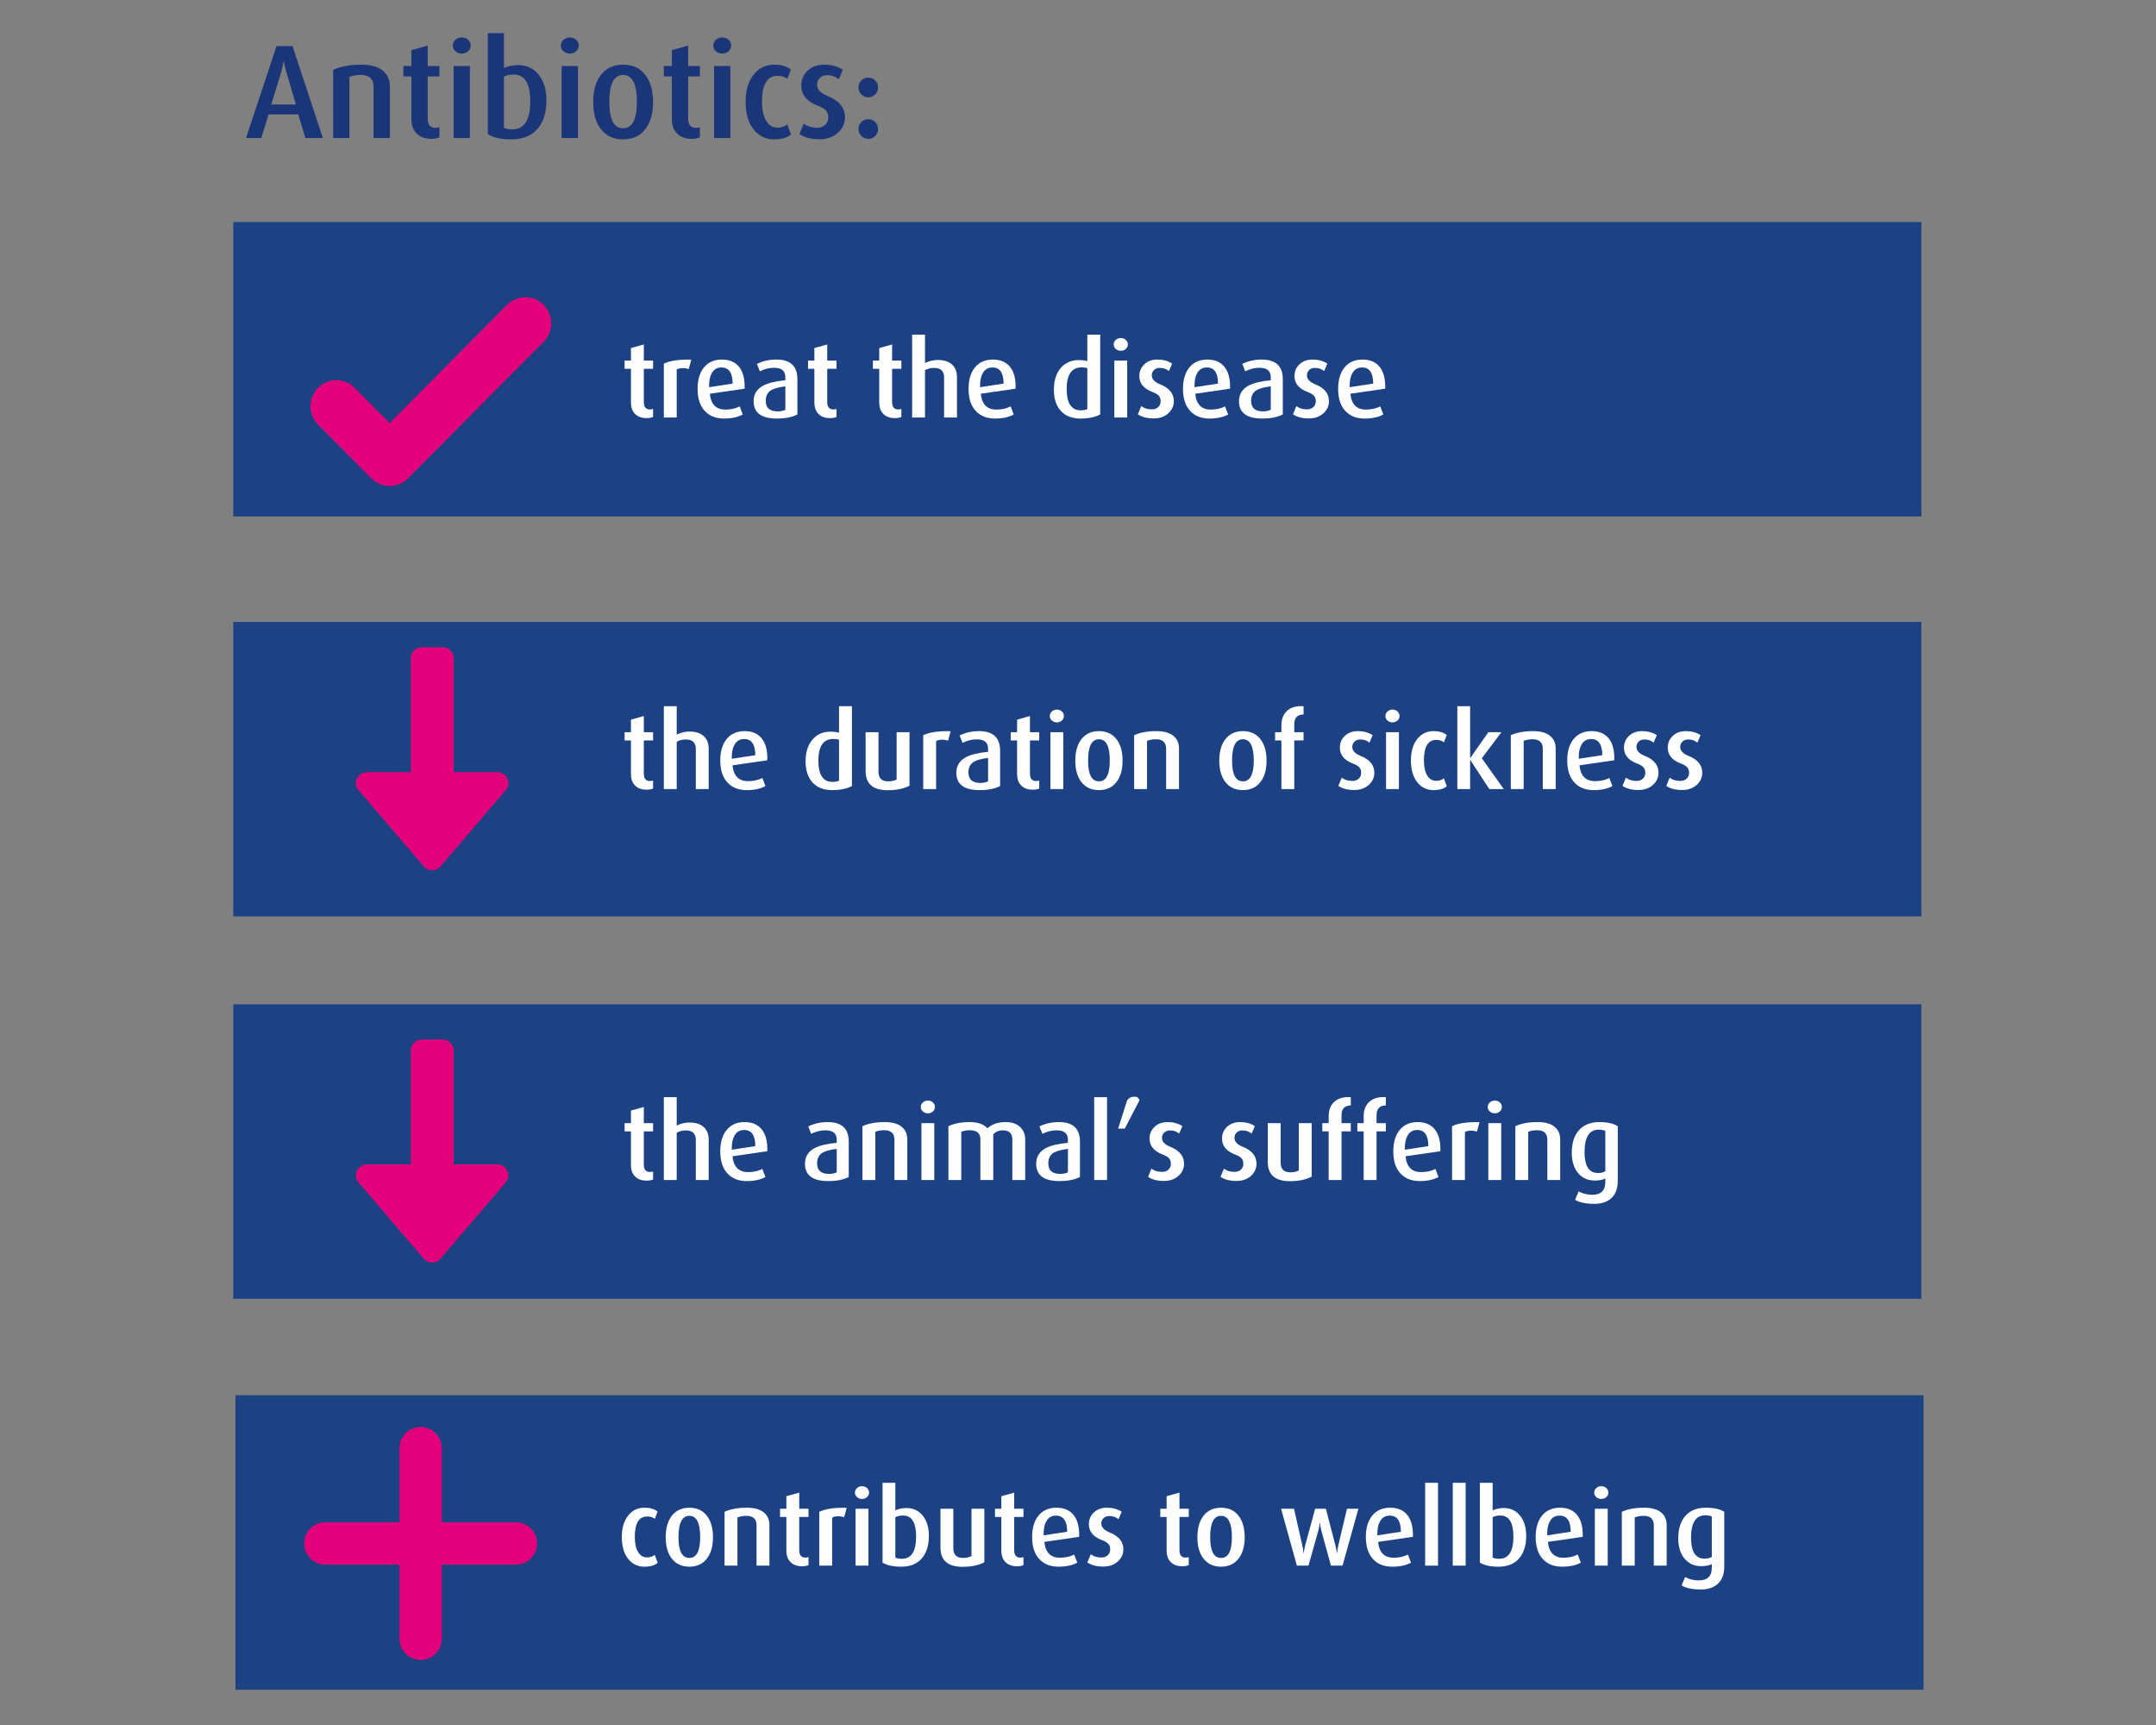
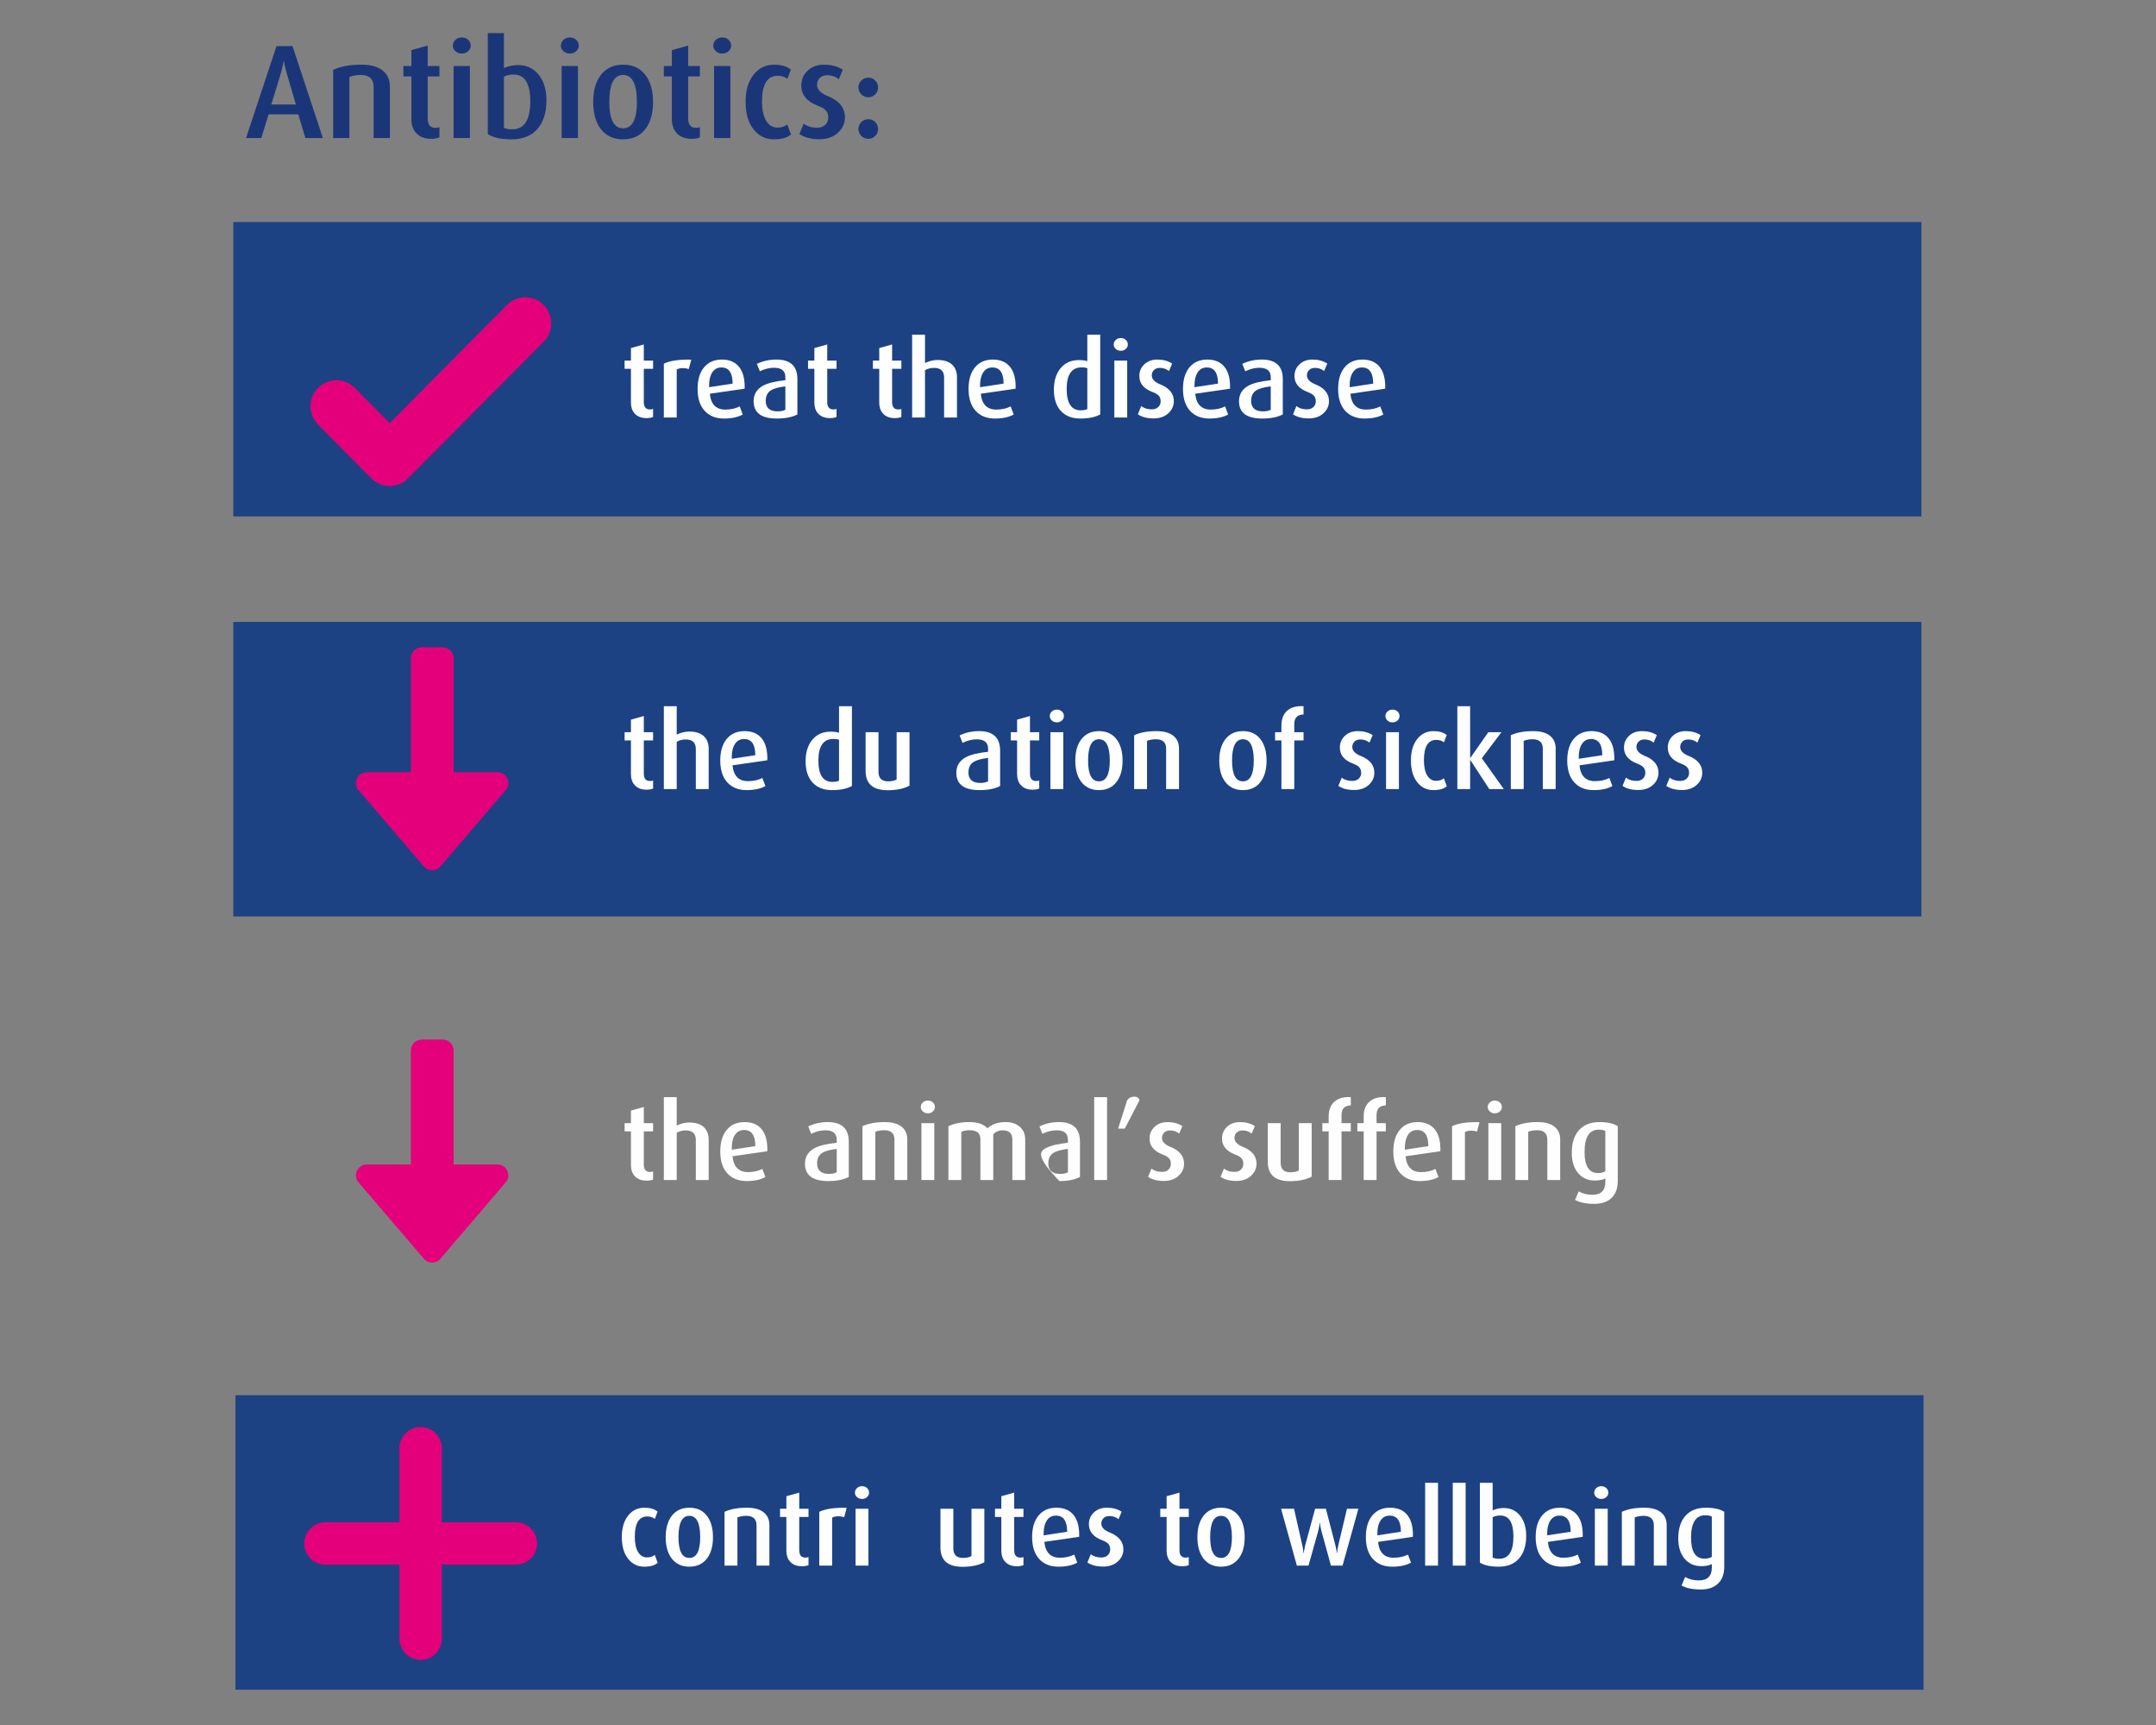
<svg xmlns="http://www.w3.org/2000/svg" width="500" zoomAndPan="magnify" viewBox="0 0 375 300" height="400" preserveAspectRatio="xMidYMid meet" version="1.0">
  <rect x="0" y="0" width="375" height="300" fill="#808080" stroke="none" />
  <defs>
    <g />
    <clipPath id="c59830a6d2">
      <path d="M 40.578 108.156 L 334.191 108.156 L 334.191 159.43 L 40.578 159.43 Z M 40.578 108.156 " clip-rule="nonzero" />
    </clipPath>
    <clipPath id="b006ba317a">
-       <path d="M 40.578 174.66 L 334.191 174.66 L 334.191 225.934 L 40.578 225.934 Z M 40.578 174.66 " clip-rule="nonzero" />
-     </clipPath>
+       </clipPath>
    <clipPath id="8b9105760d">
      <path d="M 40.953 242.652 L 334.566 242.652 L 334.566 293.926 L 40.953 293.926 Z M 40.953 242.652 " clip-rule="nonzero" />
    </clipPath>
    <clipPath id="f0b116a05c">
      <path d="M 40.578 38.605 L 334.191 38.605 L 334.191 89.879 L 40.578 89.879 Z M 40.578 38.605 " clip-rule="nonzero" />
    </clipPath>
    <clipPath id="f101f8c645">
      <path d="M 61.285 112.57 L 89 112.57 L 89 151.57 L 61.285 151.57 Z M 61.285 112.57 " clip-rule="nonzero" />
    </clipPath>
    <clipPath id="8f474fc72a">
      <path d="M 61.285 180.793 L 89 180.793 L 89 219.793 L 61.285 219.793 Z M 61.285 180.793 " clip-rule="nonzero" />
    </clipPath>
    <clipPath id="4fe803106e">
      <path d="M 52.914 248.176 L 93.414 248.176 L 93.414 288.676 L 52.914 288.676 Z M 52.914 248.176 " clip-rule="nonzero" />
    </clipPath>
    <clipPath id="5d0757d5a6">
      <path d="M 54 51.23 L 96 51.23 L 96 84.98 L 54 84.98 Z M 54 51.23 " clip-rule="nonzero" />
    </clipPath>
  </defs>
  <g clip-path="url(#c59830a6d2)">
    <path fill="#1c4283" d="M 40.578 108.156 L 334.484 108.156 L 334.484 159.375 L 40.578 159.375 Z M 40.578 108.156 " fill-opacity="1" fill-rule="nonzero" />
  </g>
  <g clip-path="url(#b006ba317a)">
    <path fill="#1c4283" d="M 40.578 174.66 L 334.484 174.66 L 334.484 225.879 L 40.578 225.879 Z M 40.578 174.66 " fill-opacity="1" fill-rule="nonzero" />
  </g>
  <g clip-path="url(#8b9105760d)">
    <path fill="#1c4283" d="M 40.953 242.652 L 334.855 242.652 L 334.855 293.871 L 40.953 293.871 Z M 40.953 242.652 " fill-opacity="1" fill-rule="nonzero" />
  </g>
  <g clip-path="url(#f0b116a05c)">
    <path fill="#1c4283" d="M 40.578 38.605 L 334.484 38.605 L 334.484 89.824 L 40.578 89.824 Z M 40.578 38.605 " fill-opacity="1" fill-rule="nonzero" />
  </g>
  <g clip-path="url(#f101f8c645)">
    <path fill="#e5007b" d="M 62.363 137.414 L 73.715 150.684 C 74.48 151.57 75.883 151.57 76.605 150.684 L 87.957 137.414 C 89.02 136.188 88.129 134.289 86.512 134.289 L 78.902 134.289 L 78.902 114.473 C 78.902 113.414 78.051 112.57 76.988 112.57 L 73.375 112.57 C 72.312 112.57 71.461 113.414 71.461 114.473 L 71.461 134.289 L 63.852 134.289 C 62.191 134.289 61.301 136.188 62.363 137.414 Z M 62.363 137.414 " fill-opacity="1" fill-rule="nonzero" />
  </g>
  <g clip-path="url(#8f474fc72a)">
    <path fill="#e5007b" d="M 62.363 205.637 L 73.715 218.906 C 74.48 219.793 75.883 219.793 76.605 218.906 L 87.957 205.637 C 89.02 204.41 88.129 202.512 86.512 202.512 L 78.902 202.512 L 78.902 182.691 C 78.902 181.637 78.051 180.793 76.988 180.793 L 73.375 180.793 C 72.312 180.793 71.461 181.637 71.461 182.691 L 71.461 202.512 L 63.852 202.512 C 62.191 202.512 61.301 204.41 62.363 205.637 Z M 62.363 205.637 " fill-opacity="1" fill-rule="nonzero" />
  </g>
  <g clip-path="url(#4fe803106e)">
    <path fill="#e5007b" d="M 73.148 248.176 C 73.16 248.176 73.172 248.176 73.18 248.176 C 74.188 248.18 75.102 248.594 75.766 249.258 C 76.43 249.922 76.844 250.844 76.844 251.859 L 76.844 264.746 L 89.73 264.746 C 90.742 264.746 91.664 265.16 92.332 265.824 C 92.996 266.488 93.41 267.406 93.414 268.414 C 93.414 268.422 93.414 268.434 93.414 268.445 C 93.406 269.449 92.996 270.363 92.332 271.027 C 91.668 271.691 90.746 272.105 89.73 272.105 L 89.73 272.109 L 76.844 272.109 L 76.844 284.996 C 76.844 286.008 76.43 286.93 75.766 287.594 C 75.102 288.258 74.184 288.672 73.176 288.676 C 73.168 288.676 73.156 288.676 73.145 288.676 C 72.141 288.672 71.227 288.258 70.562 287.594 C 69.898 286.93 69.484 286.008 69.484 284.996 L 69.48 284.996 L 69.48 272.109 L 56.594 272.109 C 55.582 272.109 54.66 271.695 53.992 271.027 C 53.332 270.363 52.918 269.449 52.914 268.441 C 52.914 268.43 52.914 268.418 52.914 268.41 C 52.918 267.402 53.332 266.488 53.992 265.824 C 54.66 265.16 55.582 264.746 56.594 264.746 L 69.48 264.746 L 69.48 251.859 C 69.48 250.844 69.895 249.926 70.562 249.258 C 71.227 248.594 72.141 248.18 73.148 248.176 " fill-opacity="1" fill-rule="nonzero" />
  </g>
  <g clip-path="url(#5d0757d5a6)">
    <path fill="#e5007b" d="M 67.777 73.586 L 88.191 53.023 C 89.949 51.254 92.797 51.254 94.555 53.023 C 96.312 54.793 96.312 57.664 94.555 59.434 L 70.984 83.176 C 70.977 83.184 70.969 83.191 70.961 83.199 C 69.203 84.969 66.355 84.969 64.598 83.199 L 63.75 82.344 L 55.324 73.859 C 53.566 72.086 53.566 69.219 55.324 67.449 C 57.078 65.676 59.93 65.676 61.688 67.449 L 67.777 73.586 " fill-opacity="1" fill-rule="evenodd" />
  </g>
  <g fill="#ffffff" fill-opacity="1">
    <g transform="translate(107.98, 72.605)">
      <g>
        <path d="M 5.613 -0.09 C 5.32 0.043 4.941 0.109 4.477 0.109 C 3.57 0.109 2.875 -0.164 2.387 -0.715 C 1.969 -1.191 1.762 -1.809 1.762 -2.57 L 1.762 -8.461 L 0.66 -8.461 L 0.66 -9.891 L 1.762 -9.891 L 1.762 -12.074 L 4 -12.699 L 4 -9.891 L 5.613 -9.891 L 5.613 -8.461 L 4 -8.461 L 4 -2.68 C 4 -1.824 4.359 -1.395 5.082 -1.395 C 5.23 -1.395 5.406 -1.426 5.613 -1.484 Z M 5.613 -0.09 " />
      </g>
    </g>
  </g>
  <g fill="#ffffff" fill-opacity="1">
    <g transform="translate(114.273, 72.605)">
      <g>
        <path d="M 5.965 -10.055 L 5.523 -8.422 C 5.191 -8.531 4.852 -8.586 4.496 -8.586 C 4.066 -8.586 3.711 -8.508 3.43 -8.348 L 3.43 0 L 1.191 0 L 1.191 -9.359 C 2.281 -9.883 3.871 -10.117 5.965 -10.055 Z M 5.965 -10.055 " />
      </g>
    </g>
  </g>
  <g fill="#ffffff" fill-opacity="1">
    <g transform="translate(120.51, 72.605)">
      <g>
        <path d="M 9.008 -5.008 L 2.953 -4.129 C 3.137 -2.293 4.035 -1.375 5.652 -1.375 C 6.605 -1.375 7.438 -1.559 8.148 -1.926 L 8.68 -0.516 C 7.836 -0.051 6.746 0.184 5.414 0.184 C 3.992 0.184 2.875 -0.262 2.055 -1.156 C 1.234 -2.051 0.824 -3.32 0.824 -4.973 C 0.824 -6.574 1.203 -7.824 1.953 -8.727 C 2.707 -9.625 3.738 -10.074 5.047 -10.074 C 6.367 -10.074 7.371 -9.645 8.055 -8.781 C 8.742 -7.918 9.059 -6.66 9.008 -5.008 Z M 6.918 -5.891 C 6.918 -7.762 6.27 -8.699 4.973 -8.699 C 4.289 -8.699 3.762 -8.422 3.395 -7.871 C 2.992 -7.273 2.801 -6.402 2.824 -5.266 Z M 6.918 -5.891 " />
      </g>
    </g>
  </g>
  <g fill="#ffffff" fill-opacity="1">
    <g transform="translate(130.362, 72.605)">
      <g>
        <path d="M 8.332 -0.531 C 7.438 -0.055 6.246 0.184 4.754 0.184 C 2.062 0.184 0.715 -0.82 0.715 -2.824 C 0.715 -4.023 1.262 -4.922 2.348 -5.523 C 3.203 -5.988 4.5 -6.305 6.238 -6.477 L 6.238 -7.008 C 6.238 -8.098 5.586 -8.645 4.277 -8.645 C 3.457 -8.645 2.629 -8.441 1.797 -8.035 L 1.285 -9.32 C 2.312 -9.824 3.445 -10.074 4.68 -10.074 C 7.113 -10.074 8.332 -8.938 8.332 -6.66 Z M 6.238 -1.34 L 6.238 -5.414 C 5.062 -5.266 4.234 -5.039 3.742 -4.734 C 3.133 -4.355 2.824 -3.742 2.824 -2.898 C 2.824 -1.676 3.516 -1.062 4.898 -1.062 C 5.426 -1.062 5.871 -1.156 6.238 -1.34 Z M 6.238 -1.34 " />
      </g>
    </g>
  </g>
  <g fill="#ffffff" fill-opacity="1">
    <g transform="translate(139.883, 72.605)">
      <g>
        <path d="M 5.613 -0.09 C 5.32 0.043 4.941 0.109 4.477 0.109 C 3.57 0.109 2.875 -0.164 2.387 -0.715 C 1.969 -1.191 1.762 -1.809 1.762 -2.57 L 1.762 -8.461 L 0.66 -8.461 L 0.66 -9.891 L 1.762 -9.891 L 1.762 -12.074 L 4 -12.699 L 4 -9.891 L 5.613 -9.891 L 5.613 -8.461 L 4 -8.461 L 4 -2.68 C 4 -1.824 4.359 -1.395 5.082 -1.395 C 5.23 -1.395 5.406 -1.426 5.613 -1.484 Z M 5.613 -0.09 " />
      </g>
    </g>
  </g>
  <g fill="#ffffff" fill-opacity="1">
    <g transform="translate(146.176, 72.605)">
      <g />
    </g>
  </g>
  <g fill="#ffffff" fill-opacity="1">
    <g transform="translate(151.166, 72.605)">
      <g>
        <path d="M 5.613 -0.09 C 5.32 0.043 4.941 0.109 4.477 0.109 C 3.57 0.109 2.875 -0.164 2.387 -0.715 C 1.969 -1.191 1.762 -1.809 1.762 -2.57 L 1.762 -8.461 L 0.66 -8.461 L 0.66 -9.891 L 1.762 -9.891 L 1.762 -12.074 L 4 -12.699 L 4 -9.891 L 5.613 -9.891 L 5.613 -8.461 L 4 -8.461 L 4 -2.68 C 4 -1.824 4.359 -1.395 5.082 -1.395 C 5.23 -1.395 5.406 -1.426 5.613 -1.484 Z M 5.613 -0.09 " />
      </g>
    </g>
  </g>
  <g fill="#ffffff" fill-opacity="1">
    <g transform="translate(157.458, 72.605)">
      <g>
        <path d="M 8.992 0 L 6.754 0 L 6.754 -6.953 C 6.754 -8.066 6.172 -8.625 5.008 -8.625 C 4.41 -8.625 3.883 -8.488 3.43 -8.219 L 3.43 0 L 1.191 0 L 1.191 -14.406 L 3.43 -14.406 L 3.43 -9.469 C 4.152 -9.824 4.887 -10 5.633 -10 C 6.797 -10 7.672 -9.695 8.258 -9.082 C 8.746 -8.559 8.992 -7.867 8.992 -7.008 Z M 8.992 0 " />
      </g>
    </g>
  </g>
  <g fill="#ffffff" fill-opacity="1">
    <g transform="translate(167.64, 72.605)">
      <g>
        <path d="M 9.008 -5.008 L 2.953 -4.129 C 3.137 -2.293 4.035 -1.375 5.652 -1.375 C 6.605 -1.375 7.438 -1.559 8.148 -1.926 L 8.68 -0.516 C 7.836 -0.051 6.746 0.184 5.414 0.184 C 3.992 0.184 2.875 -0.262 2.055 -1.156 C 1.234 -2.051 0.824 -3.32 0.824 -4.973 C 0.824 -6.574 1.203 -7.824 1.953 -8.727 C 2.707 -9.625 3.738 -10.074 5.047 -10.074 C 6.367 -10.074 7.371 -9.645 8.055 -8.781 C 8.742 -7.918 9.059 -6.66 9.008 -5.008 Z M 6.918 -5.891 C 6.918 -7.762 6.27 -8.699 4.973 -8.699 C 4.289 -8.699 3.762 -8.422 3.395 -7.871 C 2.992 -7.273 2.801 -6.402 2.824 -5.266 Z M 6.918 -5.891 " />
      </g>
    </g>
  </g>
  <g fill="#ffffff" fill-opacity="1">
    <g transform="translate(177.492, 72.605)">
      <g />
    </g>
  </g>
  <g fill="#ffffff" fill-opacity="1">
    <g transform="translate(182.482, 72.605)">
      <g>
        <path d="M 8.883 -0.531 C 8.023 -0.055 6.875 0.184 5.43 0.184 C 3.977 0.184 2.844 -0.258 2.035 -1.137 C 1.23 -2.02 0.824 -3.246 0.824 -4.824 C 0.824 -6.418 1.23 -7.684 2.035 -8.625 C 2.82 -9.531 3.859 -9.98 5.156 -9.98 C 5.73 -9.98 6.227 -9.922 6.641 -9.797 L 6.641 -14.406 L 8.883 -14.406 Z M 6.641 -1.469 L 6.641 -8.586 C 6.348 -8.672 6.02 -8.715 5.652 -8.715 C 3.914 -8.715 3.047 -7.461 3.047 -4.953 C 3.047 -2.484 3.859 -1.246 5.488 -1.246 C 6.023 -1.246 6.41 -1.32 6.641 -1.469 Z M 6.641 -1.469 " />
      </g>
    </g>
  </g>
  <g fill="#ffffff" fill-opacity="1">
    <g transform="translate(192.554, 72.605)">
      <g>
        <path d="M 3.613 -12.699 C 3.613 -12.391 3.496 -12.133 3.258 -11.918 C 3.02 -11.703 2.727 -11.598 2.387 -11.598 C 2.043 -11.598 1.754 -11.703 1.516 -11.918 C 1.273 -12.133 1.156 -12.391 1.156 -12.699 C 1.156 -13.004 1.273 -13.266 1.516 -13.488 C 1.754 -13.707 2.043 -13.816 2.387 -13.816 C 2.727 -13.816 3.02 -13.711 3.258 -13.496 C 3.496 -13.281 3.613 -13.016 3.613 -12.699 Z M 3.504 0 L 1.266 0 L 1.266 -9.891 L 3.504 -9.891 Z M 3.504 0 " />
      </g>
    </g>
  </g>
  <g fill="#ffffff" fill-opacity="1">
    <g transform="translate(197.324, 72.605)">
      <g>
        <path d="M 6.844 -2.844 C 6.844 -2.012 6.52 -1.305 5.871 -0.715 C 5.223 -0.129 4.375 0.164 3.32 0.164 C 2.195 0.164 1.285 -0.074 0.586 -0.551 L 1.176 -1.98 C 1.652 -1.602 2.27 -1.414 3.027 -1.414 C 3.48 -1.414 3.848 -1.543 4.129 -1.809 C 4.41 -2.07 4.551 -2.402 4.551 -2.809 C 4.551 -3.223 4.441 -3.551 4.219 -3.789 C 4 -4.027 3.629 -4.246 3.102 -4.441 C 1.598 -5.016 0.844 -5.938 0.844 -7.211 C 0.844 -8.02 1.133 -8.699 1.715 -9.25 C 2.297 -9.797 3.051 -10.074 3.98 -10.074 C 4.984 -10.074 5.84 -9.84 6.551 -9.375 L 6 -8.074 C 5.547 -8.441 5.023 -8.625 4.422 -8.625 C 3.98 -8.625 3.637 -8.5 3.387 -8.25 C 3.133 -7.996 3.008 -7.688 3.008 -7.32 C 3.008 -6.672 3.5 -6.152 4.477 -5.762 C 6.055 -5.125 6.844 -4.152 6.844 -2.844 Z M 6.844 -2.844 " />
      </g>
    </g>
  </g>
  <g fill="#ffffff" fill-opacity="1">
    <g transform="translate(204.937, 72.605)">
      <g>
        <path d="M 9.008 -5.008 L 2.953 -4.129 C 3.137 -2.293 4.035 -1.375 5.652 -1.375 C 6.605 -1.375 7.438 -1.559 8.148 -1.926 L 8.68 -0.516 C 7.836 -0.051 6.746 0.184 5.414 0.184 C 3.992 0.184 2.875 -0.262 2.055 -1.156 C 1.234 -2.051 0.824 -3.32 0.824 -4.973 C 0.824 -6.574 1.203 -7.824 1.953 -8.727 C 2.707 -9.625 3.738 -10.074 5.047 -10.074 C 6.367 -10.074 7.371 -9.645 8.055 -8.781 C 8.742 -7.918 9.059 -6.66 9.008 -5.008 Z M 6.918 -5.891 C 6.918 -7.762 6.27 -8.699 4.973 -8.699 C 4.289 -8.699 3.762 -8.422 3.395 -7.871 C 2.992 -7.273 2.801 -6.402 2.824 -5.266 Z M 6.918 -5.891 " />
      </g>
    </g>
  </g>
  <g fill="#ffffff" fill-opacity="1">
    <g transform="translate(214.789, 72.605)">
      <g>
        <path d="M 8.332 -0.531 C 7.438 -0.055 6.246 0.184 4.754 0.184 C 2.062 0.184 0.715 -0.82 0.715 -2.824 C 0.715 -4.023 1.262 -4.922 2.348 -5.523 C 3.203 -5.988 4.5 -6.305 6.238 -6.477 L 6.238 -7.008 C 6.238 -8.098 5.586 -8.645 4.277 -8.645 C 3.457 -8.645 2.629 -8.441 1.797 -8.035 L 1.285 -9.32 C 2.312 -9.824 3.445 -10.074 4.68 -10.074 C 7.113 -10.074 8.332 -8.938 8.332 -6.66 Z M 6.238 -1.34 L 6.238 -5.414 C 5.062 -5.266 4.234 -5.039 3.742 -4.734 C 3.133 -4.355 2.824 -3.742 2.824 -2.898 C 2.824 -1.676 3.516 -1.062 4.898 -1.062 C 5.426 -1.062 5.871 -1.156 6.238 -1.34 Z M 6.238 -1.34 " />
      </g>
    </g>
  </g>
  <g fill="#ffffff" fill-opacity="1">
    <g transform="translate(224.31, 72.605)">
      <g>
        <path d="M 6.844 -2.844 C 6.844 -2.012 6.52 -1.305 5.871 -0.715 C 5.223 -0.129 4.375 0.164 3.32 0.164 C 2.195 0.164 1.285 -0.074 0.586 -0.551 L 1.176 -1.98 C 1.652 -1.602 2.27 -1.414 3.027 -1.414 C 3.48 -1.414 3.848 -1.543 4.129 -1.809 C 4.41 -2.07 4.551 -2.402 4.551 -2.809 C 4.551 -3.223 4.441 -3.551 4.219 -3.789 C 4 -4.027 3.629 -4.246 3.102 -4.441 C 1.598 -5.016 0.844 -5.938 0.844 -7.211 C 0.844 -8.02 1.133 -8.699 1.715 -9.25 C 2.297 -9.797 3.051 -10.074 3.98 -10.074 C 4.984 -10.074 5.84 -9.84 6.551 -9.375 L 6 -8.074 C 5.547 -8.441 5.023 -8.625 4.422 -8.625 C 3.98 -8.625 3.637 -8.5 3.387 -8.25 C 3.133 -7.996 3.008 -7.688 3.008 -7.32 C 3.008 -6.672 3.5 -6.152 4.477 -5.762 C 6.055 -5.125 6.844 -4.152 6.844 -2.844 Z M 6.844 -2.844 " />
      </g>
    </g>
  </g>
  <g fill="#ffffff" fill-opacity="1">
    <g transform="translate(231.924, 72.605)">
      <g>
        <path d="M 9.008 -5.008 L 2.953 -4.129 C 3.137 -2.293 4.035 -1.375 5.652 -1.375 C 6.605 -1.375 7.438 -1.559 8.148 -1.926 L 8.68 -0.516 C 7.836 -0.051 6.746 0.184 5.414 0.184 C 3.992 0.184 2.875 -0.262 2.055 -1.156 C 1.234 -2.051 0.824 -3.32 0.824 -4.973 C 0.824 -6.574 1.203 -7.824 1.953 -8.727 C 2.707 -9.625 3.738 -10.074 5.047 -10.074 C 6.367 -10.074 7.371 -9.645 8.055 -8.781 C 8.742 -7.918 9.059 -6.66 9.008 -5.008 Z M 6.918 -5.891 C 6.918 -7.762 6.27 -8.699 4.973 -8.699 C 4.289 -8.699 3.762 -8.422 3.395 -7.871 C 2.992 -7.273 2.801 -6.402 2.824 -5.266 Z M 6.918 -5.891 " />
      </g>
    </g>
  </g>
  <g fill="#ffffff" fill-opacity="1">
    <g transform="translate(241.763, 72.605)">
      <g />
    </g>
  </g>
  <g fill="#1b3678" fill-opacity="1">
    <g transform="translate(42.516, 24.005)">
      <g>
        <path d="M 13.641 0 L 10.598 0 L 9.363 -4.113 L 4.207 -4.113 L 2.93 0 L 0.277 0 L 5.578 -15.988 L 8.363 -15.988 Z M 8.945 -5.832 L 7.297 -11.457 C 7.062 -12.246 6.926 -12.887 6.879 -13.383 L 6.832 -13.383 C 6.754 -12.965 6.605 -12.324 6.391 -11.457 L 4.672 -5.832 Z M 8.945 -5.832 " />
      </g>
    </g>
  </g>
  <g fill="#1b3678" fill-opacity="1">
    <g transform="translate(56.432, 24.005)">
      <g>
        <path d="M 11.387 0 L 8.551 0 L 8.551 -8.875 C 8.551 -10.27 7.801 -10.969 6.297 -10.969 C 5.586 -10.969 4.934 -10.852 4.344 -10.621 L 4.344 0 L 1.512 0 L 1.512 -11.852 C 2.797 -12.453 4.43 -12.758 6.414 -12.758 C 8.164 -12.758 9.457 -12.371 10.293 -11.594 C 11.023 -10.945 11.387 -10.055 11.387 -8.922 Z M 11.387 0 " />
      </g>
    </g>
  </g>
  <g fill="#1b3678" fill-opacity="1">
    <g transform="translate(69.325, 24.005)">
      <g>
        <path d="M 7.109 -0.117 C 6.738 0.055 6.258 0.141 5.668 0.141 C 4.523 0.141 3.641 -0.211 3.02 -0.906 C 2.492 -1.512 2.23 -2.293 2.23 -3.254 L 2.23 -10.711 L 0.836 -10.711 L 0.836 -12.523 L 2.23 -12.523 L 2.23 -15.289 L 5.066 -16.078 L 5.066 -12.523 L 7.109 -12.523 L 7.109 -10.711 L 5.066 -10.711 L 5.066 -3.391 C 5.066 -2.309 5.523 -1.766 6.438 -1.766 C 6.621 -1.766 6.848 -1.805 7.109 -1.883 Z M 7.109 -0.117 " />
      </g>
    </g>
  </g>
  <g fill="#1b3678" fill-opacity="1">
    <g transform="translate(77.294, 24.005)">
      <g>
        <path d="M 4.578 -16.078 C 4.578 -15.691 4.426 -15.363 4.125 -15.094 C 3.824 -14.82 3.453 -14.688 3.02 -14.688 C 2.586 -14.688 2.219 -14.82 1.918 -15.094 C 1.613 -15.363 1.465 -15.691 1.465 -16.078 C 1.465 -16.469 1.613 -16.801 1.918 -17.078 C 2.219 -17.359 2.586 -17.496 3.02 -17.496 C 3.453 -17.496 3.824 -17.363 4.125 -17.09 C 4.426 -16.82 4.578 -16.484 4.578 -16.078 Z M 4.438 0 L 1.602 0 L 1.602 -12.523 L 4.438 -12.523 Z M 4.438 0 " />
      </g>
    </g>
  </g>
  <g fill="#1b3678" fill-opacity="1">
    <g transform="translate(83.334, 24.005)">
      <g>
        <path d="M 11.711 -6.555 C 11.711 -4.43 11.184 -2.77 10.133 -1.57 C 9.078 -0.367 7.582 0.23 5.648 0.23 C 3.82 0.23 2.441 -0.07 1.512 -0.676 L 1.512 -18.242 L 4.32 -18.242 L 4.32 -12.176 C 5.066 -12.516 5.887 -12.688 6.785 -12.688 C 8.258 -12.688 9.445 -12.129 10.352 -11.016 C 11.258 -9.898 11.711 -8.41 11.711 -6.555 Z M 8.898 -6.391 C 8.898 -9.488 7.938 -11.039 6.02 -11.039 C 5.336 -11.039 4.77 -10.914 4.32 -10.664 L 4.32 -1.766 C 4.711 -1.594 5.191 -1.512 5.762 -1.512 C 7.855 -1.512 8.898 -3.137 8.898 -6.391 Z M 8.898 -6.391 " />
      </g>
    </g>
  </g>
  <g fill="#1b3678" fill-opacity="1">
    <g transform="translate(96.088, 24.005)">
      <g>
        <path d="M 4.578 -16.078 C 4.578 -15.691 4.426 -15.363 4.125 -15.094 C 3.824 -14.82 3.453 -14.688 3.02 -14.688 C 2.586 -14.688 2.219 -14.82 1.918 -15.094 C 1.613 -15.363 1.465 -15.691 1.465 -16.078 C 1.465 -16.469 1.613 -16.801 1.918 -17.078 C 2.219 -17.359 2.586 -17.496 3.02 -17.496 C 3.453 -17.496 3.824 -17.363 4.125 -17.09 C 4.426 -16.82 4.578 -16.484 4.578 -16.078 Z M 4.438 0 L 1.602 0 L 1.602 -12.523 L 4.438 -12.523 Z M 4.438 0 " />
      </g>
    </g>
  </g>
  <g fill="#1b3678" fill-opacity="1">
    <g transform="translate(102.128, 24.005)">
      <g>
        <path d="M 11.457 -6.25 C 11.457 -4.312 11.031 -2.773 10.176 -1.625 C 9.25 -0.387 7.938 0.23 6.25 0.23 C 4.562 0.23 3.254 -0.387 2.324 -1.625 C 1.473 -2.773 1.047 -4.312 1.047 -6.25 C 1.047 -8.203 1.473 -9.75 2.324 -10.898 C 3.254 -12.137 4.562 -12.758 6.25 -12.758 C 7.953 -12.758 9.266 -12.137 10.176 -10.898 C 11.031 -9.75 11.457 -8.203 11.457 -6.25 Z M 8.645 -6.273 C 8.645 -9.402 7.848 -10.969 6.25 -10.969 C 4.656 -10.969 3.855 -9.402 3.855 -6.273 C 3.855 -3.223 4.656 -1.695 6.25 -1.695 C 7.848 -1.695 8.645 -3.223 8.645 -6.273 Z M 8.645 -6.273 " />
      </g>
    </g>
  </g>
  <g fill="#1b3678" fill-opacity="1">
    <g transform="translate(114.627, 24.005)">
      <g>
        <path d="M 7.109 -0.117 C 6.738 0.055 6.258 0.141 5.668 0.141 C 4.523 0.141 3.641 -0.211 3.02 -0.906 C 2.492 -1.512 2.23 -2.293 2.23 -3.254 L 2.23 -10.711 L 0.836 -10.711 L 0.836 -12.523 L 2.23 -12.523 L 2.23 -15.289 L 5.066 -16.078 L 5.066 -12.523 L 7.109 -12.523 L 7.109 -10.711 L 5.066 -10.711 L 5.066 -3.391 C 5.066 -2.309 5.523 -1.766 6.438 -1.766 C 6.621 -1.766 6.848 -1.805 7.109 -1.883 Z M 7.109 -0.117 " />
      </g>
    </g>
  </g>
  <g fill="#1b3678" fill-opacity="1">
    <g transform="translate(122.596, 24.005)">
      <g>
        <path d="M 4.578 -16.078 C 4.578 -15.691 4.426 -15.363 4.125 -15.094 C 3.824 -14.82 3.453 -14.688 3.02 -14.688 C 2.586 -14.688 2.219 -14.82 1.918 -15.094 C 1.613 -15.363 1.465 -15.691 1.465 -16.078 C 1.465 -16.469 1.613 -16.801 1.918 -17.078 C 2.219 -17.359 2.586 -17.496 3.02 -17.496 C 3.453 -17.496 3.824 -17.363 4.125 -17.09 C 4.426 -16.82 4.578 -16.484 4.578 -16.078 Z M 4.438 0 L 1.602 0 L 1.602 -12.523 L 4.438 -12.523 Z M 4.438 0 " />
      </g>
    </g>
  </g>
  <g fill="#1b3678" fill-opacity="1">
    <g transform="translate(128.636, 24.005)">
      <g>
        <path d="M 8.945 -0.629 C 8.312 -0.055 7.328 0.23 5.996 0.23 C 4.539 0.23 3.352 -0.348 2.43 -1.512 C 1.508 -2.672 1.047 -4.27 1.047 -6.297 C 1.047 -8.312 1.527 -9.906 2.488 -11.082 C 3.398 -12.199 4.578 -12.758 6.02 -12.758 C 7.273 -12.758 8.242 -12.469 8.922 -11.898 L 8.32 -10.293 C 7.871 -10.648 7.312 -10.828 6.645 -10.828 C 4.816 -10.828 3.902 -9.332 3.902 -6.344 C 3.902 -4.934 4.141 -3.828 4.613 -3.02 C 5.086 -2.215 5.746 -1.812 6.598 -1.812 C 7.281 -1.812 7.848 -2 8.297 -2.371 Z M 8.945 -0.629 " />
      </g>
    </g>
  </g>
  <g fill="#1b3678" fill-opacity="1">
    <g transform="translate(138.3, 24.005)">
      <g>
        <path d="M 8.668 -3.602 C 8.668 -2.547 8.258 -1.648 7.438 -0.906 C 6.613 -0.164 5.539 0.211 4.207 0.211 C 2.781 0.211 1.625 -0.094 0.742 -0.695 L 1.488 -2.508 C 2.09 -2.031 2.875 -1.789 3.836 -1.789 C 4.406 -1.789 4.871 -1.957 5.227 -2.289 C 5.586 -2.621 5.762 -3.043 5.762 -3.555 C 5.762 -4.082 5.625 -4.496 5.344 -4.797 C 5.066 -5.102 4.594 -5.375 3.926 -5.625 C 2.023 -6.352 1.07 -7.52 1.07 -9.133 C 1.07 -10.156 1.438 -11.016 2.172 -11.711 C 2.91 -12.41 3.863 -12.758 5.043 -12.758 C 6.312 -12.758 7.398 -12.461 8.297 -11.875 L 7.598 -10.223 C 7.023 -10.688 6.359 -10.922 5.602 -10.922 C 5.043 -10.922 4.605 -10.762 4.289 -10.445 C 3.969 -10.129 3.812 -9.734 3.812 -9.27 C 3.812 -8.449 4.43 -7.793 5.668 -7.297 C 7.668 -6.492 8.668 -5.258 8.668 -3.602 Z M 8.668 -3.602 " />
      </g>
    </g>
  </g>
  <g fill="#1b3678" fill-opacity="1">
    <g transform="translate(147.941, 24.005)">
      <g>
        <path d="M 4.785 -8.809 C 4.785 -8.328 4.621 -7.918 4.289 -7.586 C 3.953 -7.254 3.555 -7.086 3.09 -7.086 C 2.609 -7.086 2.203 -7.254 1.871 -7.586 C 1.539 -7.918 1.371 -8.328 1.371 -8.809 C 1.371 -9.27 1.539 -9.672 1.871 -10.004 C 2.203 -10.336 2.609 -10.504 3.09 -10.504 C 3.555 -10.504 3.953 -10.336 4.289 -10.004 C 4.621 -9.672 4.785 -9.27 4.785 -8.809 Z M 4.785 -1.559 C 4.785 -1.094 4.621 -0.691 4.289 -0.359 C 3.953 -0.027 3.555 0.141 3.09 0.141 C 2.609 0.141 2.203 -0.027 1.871 -0.359 C 1.539 -0.691 1.371 -1.094 1.371 -1.559 C 1.371 -2.035 1.539 -2.445 1.871 -2.777 C 2.203 -3.109 2.609 -3.277 3.09 -3.277 C 3.555 -3.277 3.953 -3.109 4.289 -2.777 C 4.621 -2.445 4.785 -2.035 4.785 -1.559 Z M 4.785 -1.559 " />
      </g>
    </g>
  </g>
  <g fill="#1b3678" fill-opacity="1">
    <g transform="translate(154.096, 24.005)">
      <g />
    </g>
  </g>
  <g fill="#ffffff" fill-opacity="1">
    <g transform="translate(107.98, 137.227)">
      <g>
        <path d="M 5.613 -0.09 C 5.32 0.043 4.941 0.109 4.477 0.109 C 3.57 0.109 2.875 -0.164 2.387 -0.715 C 1.969 -1.191 1.762 -1.809 1.762 -2.57 L 1.762 -8.461 L 0.66 -8.461 L 0.66 -9.891 L 1.762 -9.891 L 1.762 -12.074 L 4 -12.699 L 4 -9.891 L 5.613 -9.891 L 5.613 -8.461 L 4 -8.461 L 4 -2.68 C 4 -1.824 4.359 -1.395 5.082 -1.395 C 5.23 -1.395 5.406 -1.426 5.613 -1.484 Z M 5.613 -0.09 " />
      </g>
    </g>
  </g>
  <g fill="#ffffff" fill-opacity="1">
    <g transform="translate(114.273, 137.227)">
      <g>
        <path d="M 8.992 0 L 6.754 0 L 6.754 -6.953 C 6.754 -8.066 6.172 -8.625 5.008 -8.625 C 4.41 -8.625 3.883 -8.488 3.43 -8.219 L 3.43 0 L 1.191 0 L 1.191 -14.406 L 3.43 -14.406 L 3.43 -9.469 C 4.152 -9.824 4.887 -10 5.633 -10 C 6.797 -10 7.672 -9.695 8.258 -9.082 C 8.746 -8.559 8.992 -7.867 8.992 -7.008 Z M 8.992 0 " />
      </g>
    </g>
  </g>
  <g fill="#ffffff" fill-opacity="1">
    <g transform="translate(124.454, 137.227)">
      <g>
        <path d="M 9.008 -5.008 L 2.953 -4.129 C 3.137 -2.293 4.035 -1.375 5.652 -1.375 C 6.605 -1.375 7.438 -1.559 8.148 -1.926 L 8.68 -0.516 C 7.836 -0.051 6.746 0.184 5.414 0.184 C 3.992 0.184 2.875 -0.262 2.055 -1.156 C 1.234 -2.051 0.824 -3.32 0.824 -4.973 C 0.824 -6.574 1.203 -7.824 1.953 -8.727 C 2.707 -9.625 3.738 -10.074 5.047 -10.074 C 6.367 -10.074 7.371 -9.645 8.055 -8.781 C 8.742 -7.918 9.059 -6.66 9.008 -5.008 Z M 6.918 -5.891 C 6.918 -7.762 6.27 -8.699 4.973 -8.699 C 4.289 -8.699 3.762 -8.422 3.395 -7.871 C 2.992 -7.273 2.801 -6.402 2.824 -5.266 Z M 6.918 -5.891 " />
      </g>
    </g>
  </g>
  <g fill="#ffffff" fill-opacity="1">
    <g transform="translate(134.306, 137.227)">
      <g />
    </g>
  </g>
  <g fill="#ffffff" fill-opacity="1">
    <g transform="translate(139.296, 137.227)">
      <g>
        <path d="M 8.883 -0.531 C 8.023 -0.055 6.875 0.184 5.43 0.184 C 3.977 0.184 2.844 -0.258 2.035 -1.137 C 1.23 -2.02 0.824 -3.246 0.824 -4.824 C 0.824 -6.418 1.23 -7.684 2.035 -8.625 C 2.82 -9.531 3.859 -9.98 5.156 -9.98 C 5.73 -9.98 6.227 -9.922 6.641 -9.797 L 6.641 -14.406 L 8.883 -14.406 Z M 6.641 -1.469 L 6.641 -8.586 C 6.348 -8.672 6.02 -8.715 5.652 -8.715 C 3.914 -8.715 3.047 -7.461 3.047 -4.953 C 3.047 -2.484 3.859 -1.246 5.488 -1.246 C 6.023 -1.246 6.41 -1.32 6.641 -1.469 Z M 6.641 -1.469 " />
      </g>
    </g>
  </g>
  <g fill="#ffffff" fill-opacity="1">
    <g transform="translate(149.368, 137.227)">
      <g>
        <path d="M 8.824 -0.586 C 7.836 -0.062 6.57 0.203 5.027 0.203 C 2.473 0.203 1.191 -0.91 1.191 -3.137 L 1.191 -9.891 L 3.43 -9.891 L 3.43 -3.008 C 3.43 -1.895 3.988 -1.34 5.102 -1.34 C 5.711 -1.34 6.207 -1.449 6.586 -1.668 L 6.586 -9.891 L 8.824 -9.891 Z M 8.824 -0.586 " />
      </g>
    </g>
  </g>
  <g fill="#ffffff" fill-opacity="1">
    <g transform="translate(159.385, 137.227)">
      <g>
+         </g>
+     </g>
+   </g>
+   <g fill="#ffffff" fill-opacity="1">
+     <g transform="translate(165.622, 137.227)">
+       <g>
+         <path d="M 8.332 -0.531 C 7.438 -0.055 6.246 0.184 4.754 0.184 C 2.062 0.184 0.715 -0.82 0.715 -2.824 C 0.715 -4.023 1.262 -4.922 2.348 -5.523 C 3.203 -5.988 4.5 -6.305 6.238 -6.477 L 6.238 -7.008 C 6.238 -8.098 5.586 -8.645 4.277 -8.645 C 3.457 -8.645 2.629 -8.441 1.797 -8.035 L 1.285 -9.32 C 2.312 -9.824 3.445 -10.074 4.68 -10.074 C 7.113 -10.074 8.332 -8.938 8.332 -6.66 Z M 6.238 -1.34 L 6.238 -5.414 C 5.062 -5.266 4.234 -5.039 3.742 -4.734 C 3.133 -4.355 2.824 -3.742 2.824 -2.898 C 2.824 -1.676 3.516 -1.062 4.898 -1.062 C 5.426 -1.062 5.871 -1.156 6.238 -1.34 Z M 6.238 -1.34 " />
+       </g>
+     </g>
+   </g>
+   <g fill="#ffffff" fill-opacity="1">
+     <g transform="translate(175.144, 137.227)">
+       <g>
+         <path d="M 5.613 -0.09 C 5.32 0.043 4.941 0.109 4.477 0.109 C 3.57 0.109 2.875 -0.164 2.387 -0.715 C 1.969 -1.191 1.762 -1.809 1.762 -2.57 L 1.762 -8.461 L 0.66 -8.461 L 0.66 -9.891 L 1.762 -9.891 L 1.762 -12.074 L 4 -12.699 L 4 -9.891 L 5.613 -9.891 L 5.613 -8.461 L 4 -8.461 L 4 -2.68 C 4 -1.824 4.359 -1.395 5.082 -1.395 C 5.23 -1.395 5.406 -1.426 5.613 -1.484 Z M 5.613 -0.09 " />
+       </g>
+     </g>
+   </g>
+   <g fill="#ffffff" fill-opacity="1">
+     <g transform="translate(181.436, 137.227)">
+       <g>
+         <path d="M 3.613 -12.699 C 3.613 -12.391 3.496 -12.133 3.258 -11.918 C 3.02 -11.703 2.727 -11.598 2.387 -11.598 C 2.043 -11.598 1.754 -11.703 1.516 -11.918 C 1.273 -12.133 1.156 -12.391 1.156 -12.699 C 1.156 -13.004 1.273 -13.266 1.516 -13.488 C 1.754 -13.707 2.043 -13.816 2.387 -13.816 C 2.727 -13.816 3.02 -13.711 3.258 -13.496 C 3.496 -13.281 3.613 -13.016 3.613 -12.699 Z M 3.504 0 L 1.266 0 L 1.266 -9.891 L 3.504 -9.891 Z M 3.504 0 " />
+       </g>
+     </g>
+   </g>
+   <g fill="#ffffff" fill-opacity="1">
+     <g transform="translate(186.206, 137.227)">
+       <g>
+         <path d="M 9.047 -4.938 C 9.047 -3.406 8.711 -2.191 8.035 -1.285 C 7.305 -0.305 6.27 0.184 4.938 0.184 C 3.602 0.184 2.57 -0.305 1.836 -1.285 C 1.164 -2.191 0.824 -3.406 0.824 -4.938 C 0.824 -6.477 1.164 -7.699 1.836 -8.605 C 2.57 -9.586 3.602 -10.074 4.938 -10.074 C 6.281 -10.074 7.316 -9.586 8.035 -8.605 C 8.711 -7.699 9.047 -6.477 9.047 -4.938 Z M 6.824 -4.953 C 6.824 -7.426 6.195 -8.66 4.938 -8.66 C 3.676 -8.66 3.047 -7.426 3.047 -4.953 C 3.047 -2.543 3.676 -1.34 4.938 -1.34 C 6.195 -1.34 6.824 -2.543 6.824 -4.953 Z M 6.824 -4.953 " />
+       </g>
+     </g>
+   </g>
+   <g fill="#ffffff" fill-opacity="1">
+     <g transform="translate(196.076, 137.227)">
+       <g>
+         <path d="M 8.992 0 L 6.754 0 L 6.754 -7.008 C 6.754 -8.109 6.16 -8.66 4.973 -8.66 C 4.41 -8.66 3.895 -8.57 3.43 -8.387 L 3.43 0 L 1.191 0 L 1.191 -9.359 C 2.207 -9.836 3.5 -10.074 5.062 -10.074 C 6.445 -10.074 7.469 -9.77 8.129 -9.156 C 8.703 -8.645 8.992 -7.938 8.992 -7.047 Z M 8.992 0 " />
+       </g>
+     </g>
+   </g>
+   <g fill="#ffffff" fill-opacity="1">
+     <g transform="translate(206.258, 137.227)">
+       <g />
+     </g>
+   </g>
+   <g fill="#ffffff" fill-opacity="1">
+     <g transform="translate(211.248, 137.227)">
+       <g>
+         <path d="M 9.047 -4.938 C 9.047 -3.406 8.711 -2.191 8.035 -1.285 C 7.305 -0.305 6.27 0.184 4.938 0.184 C 3.602 0.184 2.57 -0.305 1.836 -1.285 C 1.164 -2.191 0.824 -3.406 0.824 -4.938 C 0.824 -6.477 1.164 -7.699 1.836 -8.605 C 2.57 -9.586 3.602 -10.074 4.938 -10.074 C 6.281 -10.074 7.316 -9.586 8.035 -8.605 C 8.711 -7.699 9.047 -6.477 9.047 -4.938 Z M 6.824 -4.953 C 6.824 -7.426 6.195 -8.66 4.938 -8.66 C 3.676 -8.66 3.047 -7.426 3.047 -4.953 C 3.047 -2.543 3.676 -1.34 4.938 -1.34 C 6.195 -1.34 6.824 -2.543 6.824 -4.953 Z M 6.824 -4.953 " />
+       </g>
+     </g>
+   </g>
+   <g fill="#ffffff" fill-opacity="1">
+     <g transform="translate(221.118, 137.227)">
+       <g>
+         <path d="M 5.613 -8.461 L 4 -8.461 L 4 0 L 1.762 0 L 1.762 -8.461 L 0.66 -8.461 L 0.66 -9.891 L 1.762 -9.891 L 1.762 -11.082 C 1.762 -12.195 2.105 -13.051 2.789 -13.645 C 3.473 -14.234 4.418 -14.488 5.613 -14.406 L 5.613 -12.973 C 4.539 -12.949 4 -12.391 4 -11.305 L 4 -9.891 L 5.613 -9.891 Z M 5.613 -8.461 " />
+       </g>
+     </g>
+   </g>
+   <g fill="#ffffff" fill-opacity="1">
+     <g transform="translate(227.209, 137.227)">
+       <g />
+     </g>
+   </g>
+   <g fill="#ffffff" fill-opacity="1">
+     <g transform="translate(232.199, 137.227)">
+       <g>
+         <path d="M 6.844 -2.844 C 6.844 -2.012 6.52 -1.305 5.871 -0.715 C 5.223 -0.129 4.375 0.164 3.32 0.164 C 2.195 0.164 1.285 -0.074 0.586 -0.551 L 1.176 -1.98 C 1.652 -1.602 2.27 -1.414 3.027 -1.414 C 3.48 -1.414 3.848 -1.543 4.129 -1.809 C 4.41 -2.07 4.551 -2.402 4.551 -2.809 C 4.551 -3.223 4.441 -3.551 4.219 -3.789 C 4 -4.027 3.629 -4.246 3.102 -4.441 C 1.598 -5.016 0.844 -5.938 0.844 -7.211 C 0.844 -8.02 1.133 -8.699 1.715 -9.25 C 2.297 -9.797 3.051 -10.074 3.98 -10.074 C 4.984 -10.074 5.84 -9.84 6.551 -9.375 L 6 -8.074 C 5.547 -8.441 5.023 -8.625 4.422 -8.625 C 3.98 -8.625 3.637 -8.5 3.387 -8.25 C 3.133 -7.996 3.008 -7.688 3.008 -7.32 C 3.008 -6.672 3.5 -6.152 4.477 -5.762 C 6.055 -5.125 6.844 -4.152 6.844 -2.844 Z M 6.844 -2.844 " />
+       </g>
+     </g>
+   </g>
+   <g fill="#ffffff" fill-opacity="1">
+     <g transform="translate(239.813, 137.227)">
+       <g>
+         <path d="M 3.613 -12.699 C 3.613 -12.391 3.496 -12.133 3.258 -11.918 C 3.02 -11.703 2.727 -11.598 2.387 -11.598 C 2.043 -11.598 1.754 -11.703 1.516 -11.918 C 1.273 -12.133 1.156 -12.391 1.156 -12.699 C 1.156 -13.004 1.273 -13.266 1.516 -13.488 C 1.754 -13.707 2.043 -13.816 2.387 -13.816 C 2.727 -13.816 3.02 -13.711 3.258 -13.496 C 3.496 -13.281 3.613 -13.016 3.613 -12.699 Z M 3.504 0 L 1.266 0 L 1.266 -9.891 L 3.504 -9.891 Z M 3.504 0 " />
+       </g>
+     </g>
+   </g>
+   <g fill="#ffffff" fill-opacity="1">
+     <g transform="translate(244.583, 137.227)">
+       <g>
+         <path d="M 7.066 -0.496 C 6.562 -0.043 5.785 0.184 4.734 0.184 C 3.586 0.184 2.645 -0.273 1.918 -1.191 C 1.191 -2.109 0.824 -3.371 0.824 -4.973 C 0.824 -6.562 1.203 -7.824 1.965 -8.754 C 2.684 -9.633 3.613 -10.074 4.754 -10.074 C 5.742 -10.074 6.508 -9.848 7.047 -9.395 L 6.57 -8.129 C 6.215 -8.41 5.773 -8.551 5.246 -8.551 C 3.805 -8.551 3.082 -7.371 3.082 -5.008 C 3.082 -3.895 3.27 -3.023 3.641 -2.387 C 4.016 -1.75 4.539 -1.43 5.211 -1.43 C 5.75 -1.43 6.195 -1.578 6.551 -1.871 Z M 7.066 -0.496 " />
+       </g>
+     </g>
+   </g>
+   <g fill="#ffffff" fill-opacity="1">
+     <g transform="translate(252.214, 137.227)">
+       <g>
+         <path d="M 9.34 0 L 6.824 0 L 3.523 -5.047 L 3.488 -5.047 L 3.488 0 L 1.266 0 L 1.266 -14.406 L 3.488 -14.406 L 3.488 -5.414 L 3.523 -5.414 L 6.66 -9.891 L 8.938 -9.891 L 5.523 -5.359 Z M 9.34 0 " />
+       </g>
+     </g>
+   </g>
+   <g fill="#ffffff" fill-opacity="1">
+     <g transform="translate(261.589, 137.227)">
+       <g>
+         <path d="M 8.992 0 L 6.754 0 L 6.754 -7.008 C 6.754 -8.109 6.16 -8.66 4.973 -8.66 C 4.41 -8.66 3.895 -8.57 3.43 -8.387 L 3.43 0 L 1.191 0 L 1.191 -9.359 C 2.207 -9.836 3.5 -10.074 5.062 -10.074 C 6.445 -10.074 7.469 -9.77 8.129 -9.156 C 8.703 -8.645 8.992 -7.938 8.992 -7.047 Z M 8.992 0 " />
+       </g>
+     </g>
+   </g>
+   <g fill="#ffffff" fill-opacity="1">
+     <g transform="translate(271.771, 137.227)">
+       <g>
+         <path d="M 9.008 -5.008 L 2.953 -4.129 C 3.137 -2.293 4.035 -1.375 5.652 -1.375 C 6.605 -1.375 7.438 -1.559 8.148 -1.926 L 8.68 -0.516 C 7.836 -0.051 6.746 0.184 5.414 0.184 C 3.992 0.184 2.875 -0.262 2.055 -1.156 C 1.234 -2.051 0.824 -3.32 0.824 -4.973 C 0.824 -6.574 1.203 -7.824 1.953 -8.727 C 2.707 -9.625 3.738 -10.074 5.047 -10.074 C 6.367 -10.074 7.371 -9.645 8.055 -8.781 C 8.742 -7.918 9.059 -6.66 9.008 -5.008 Z M 6.918 -5.891 C 6.918 -7.762 6.27 -8.699 4.973 -8.699 C 4.289 -8.699 3.762 -8.422 3.395 -7.871 C 2.992 -7.273 2.801 -6.402 2.824 -5.266 Z M 6.918 -5.891 " />
+       </g>
+     </g>
+   </g>
+   <g fill="#ffffff" fill-opacity="1">
+     <g transform="translate(281.623, 137.227)">
+       <g>
+         <path d="M 6.844 -2.844 C 6.844 -2.012 6.52 -1.305 5.871 -0.715 C 5.223 -0.129 4.375 0.164 3.32 0.164 C 2.195 0.164 1.285 -0.074 0.586 -0.551 L 1.176 -1.98 C 1.652 -1.602 2.27 -1.414 3.027 -1.414 C 3.48 -1.414 3.848 -1.543 4.129 -1.809 C 4.41 -2.07 4.551 -2.402 4.551 -2.809 C 4.551 -3.223 4.441 -3.551 4.219 -3.789 C 4 -4.027 3.629 -4.246 3.102 -4.441 C 1.598 -5.016 0.844 -5.938 0.844 -7.211 C 0.844 -8.02 1.133 -8.699 1.715 -9.25 C 2.297 -9.797 3.051 -10.074 3.98 -10.074 C 4.984 -10.074 5.84 -9.84 6.551 -9.375 L 6 -8.074 C 5.547 -8.441 5.023 -8.625 4.422 -8.625 C 3.98 -8.625 3.637 -8.5 3.387 -8.25 C 3.133 -7.996 3.008 -7.688 3.008 -7.32 C 3.008 -6.672 3.5 -6.152 4.477 -5.762 C 6.055 -5.125 6.844 -4.152 6.844 -2.844 Z M 6.844 -2.844 " />
+       </g>
+     </g>
+   </g>
+   <g fill="#ffffff" fill-opacity="1">
+     <g transform="translate(289.236, 137.227)">
+       <g>
+         <path d="M 6.844 -2.844 C 6.844 -2.012 6.52 -1.305 5.871 -0.715 C 5.223 -0.129 4.375 0.164 3.32 0.164 C 2.195 0.164 1.285 -0.074 0.586 -0.551 L 1.176 -1.98 C 1.652 -1.602 2.27 -1.414 3.027 -1.414 C 3.48 -1.414 3.848 -1.543 4.129 -1.809 C 4.41 -2.07 4.551 -2.402 4.551 -2.809 C 4.551 -3.223 4.441 -3.551 4.219 -3.789 C 4 -4.027 3.629 -4.246 3.102 -4.441 C 1.598 -5.016 0.844 -5.938 0.844 -7.211 C 0.844 -8.02 1.133 -8.699 1.715 -9.25 C 2.297 -9.797 3.051 -10.074 3.98 -10.074 C 4.984 -10.074 5.84 -9.84 6.551 -9.375 L 6 -8.074 C 5.547 -8.441 5.023 -8.625 4.422 -8.625 C 3.98 -8.625 3.637 -8.5 3.387 -8.25 C 3.133 -7.996 3.008 -7.688 3.008 -7.32 C 3.008 -6.672 3.5 -6.152 4.477 -5.762 C 6.055 -5.125 6.844 -4.152 6.844 -2.844 Z M 6.844 -2.844 " />
+       </g>
+     </g>
+   </g>
+   <g fill="#ffffff" fill-opacity="1">
+     <g transform="translate(296.846, 137.227)">
+       <g />
+     </g>
+   </g>
+   <g fill="#fefefe" fill-opacity="1">
+     <g transform="translate(107.331, 272.284)">
+       <g>
+         <path d="M 7.066 -0.496 C 6.562 -0.043 5.785 0.184 4.734 0.184 C 3.586 0.184 2.645 -0.273 1.918 -1.191 C 1.191 -2.109 0.824 -3.371 0.824 -4.973 C 0.824 -6.562 1.203 -7.824 1.965 -8.754 C 2.684 -9.633 3.613 -10.074 4.754 -10.074 C 5.742 -10.074 6.508 -9.848 7.047 -9.395 L 6.57 -8.129 C 6.215 -8.41 5.773 -8.551 5.246 -8.551 C 3.805 -8.551 3.082 -7.371 3.082 -5.008 C 3.082 -3.895 3.27 -3.023 3.641 -2.387 C 4.016 -1.75 4.539 -1.43 5.211 -1.43 C 5.75 -1.43 6.195 -1.578 6.551 -1.871 Z M 7.066 -0.496 " />
+       </g>
+     </g>
+   </g>
+   <g fill="#fefefe" fill-opacity="1">
+     <g transform="translate(114.963, 272.284)">
+       <g>
+         <path d="M 9.047 -4.938 C 9.047 -3.406 8.711 -2.191 8.035 -1.285 C 7.305 -0.305 6.27 0.184 4.938 0.184 C 3.602 0.184 2.57 -0.305 1.836 -1.285 C 1.164 -2.191 0.824 -3.406 0.824 -4.938 C 0.824 -6.477 1.164 -7.699 1.836 -8.605 C 2.57 -9.586 3.602 -10.074 4.938 -10.074 C 6.281 -10.074 7.316 -9.586 8.035 -8.605 C 8.711 -7.699 9.047 -6.477 9.047 -4.938 Z M 6.824 -4.953 C 6.824 -7.426 6.195 -8.66 4.938 -8.66 C 3.676 -8.66 3.047 -7.426 3.047 -4.953 C 3.047 -2.543 3.676 -1.34 4.938 -1.34 C 6.195 -1.34 6.824 -2.543 6.824 -4.953 Z M 6.824 -4.953 " />
+       </g>
+     </g>
+   </g>
+   <g fill="#fefefe" fill-opacity="1">
+     <g transform="translate(124.833, 272.284)">
+       <g>
+         <path d="M 8.992 0 L 6.754 0 L 6.754 -7.008 C 6.754 -8.109 6.16 -8.66 4.973 -8.66 C 4.41 -8.66 3.895 -8.57 3.43 -8.387 L 3.43 0 L 1.191 0 L 1.191 -9.359 C 2.207 -9.836 3.5 -10.074 5.062 -10.074 C 6.445 -10.074 7.469 -9.77 8.129 -9.156 C 8.703 -8.645 8.992 -7.938 8.992 -7.047 Z M 8.992 0 " />
+       </g>
+     </g>
+   </g>
+   <g fill="#fefefe" fill-opacity="1">
+     <g transform="translate(135.015, 272.284)">
+       <g>
+         <path d="M 5.613 -0.09 C 5.32 0.043 4.941 0.109 4.477 0.109 C 3.57 0.109 2.875 -0.164 2.387 -0.715 C 1.969 -1.191 1.762 -1.809 1.762 -2.57 L 1.762 -8.461 L 0.66 -8.461 L 0.66 -9.891 L 1.762 -9.891 L 1.762 -12.074 L 4 -12.699 L 4 -9.891 L 5.613 -9.891 L 5.613 -8.461 L 4 -8.461 L 4 -2.68 C 4 -1.824 4.359 -1.395 5.082 -1.395 C 5.23 -1.395 5.406 -1.426 5.613 -1.484 Z M 5.613 -0.09 " />
+       </g>
+     </g>
+   </g>
+   <g fill="#fefefe" fill-opacity="1">
+     <g transform="translate(141.307, 272.284)">
+       <g>
        <path d="M 5.965 -10.055 L 5.523 -8.422 C 5.191 -8.531 4.852 -8.586 4.496 -8.586 C 4.066 -8.586 3.711 -8.508 3.43 -8.348 L 3.43 0 L 1.191 0 L 1.191 -9.359 C 2.281 -9.883 3.871 -10.117 5.965 -10.055 Z M 5.965 -10.055 " />
      </g>
    </g>
  </g>
-   <g fill="#ffffff" fill-opacity="1">
-     <g transform="translate(165.622, 137.227)">
+   <g fill="#fefefe" fill-opacity="1">
+     <g transform="translate(147.545, 272.284)">
+       <g>
+         <path d="M 3.613 -12.699 C 3.613 -12.391 3.496 -12.133 3.258 -11.918 C 3.02 -11.703 2.727 -11.598 2.387 -11.598 C 2.043 -11.598 1.754 -11.703 1.516 -11.918 C 1.273 -12.133 1.156 -12.391 1.156 -12.699 C 1.156 -13.004 1.273 -13.266 1.516 -13.488 C 1.754 -13.707 2.043 -13.816 2.387 -13.816 C 2.727 -13.816 3.02 -13.711 3.258 -13.496 C 3.496 -13.281 3.613 -13.016 3.613 -12.699 Z M 3.504 0 L 1.266 0 L 1.266 -9.891 L 3.504 -9.891 Z M 3.504 0 " />
+       </g>
+     </g>
+   </g>
+   <g fill="#fefefe" fill-opacity="1">
+     <g transform="translate(152.315, 272.284)">
+       <g>
+         </g>
+     </g>
+   </g>
+   <g fill="#fefefe" fill-opacity="1">
+     <g transform="translate(162.387, 272.284)">
+       <g>
+         <path d="M 8.824 -0.586 C 7.836 -0.062 6.57 0.203 5.027 0.203 C 2.473 0.203 1.191 -0.91 1.191 -3.137 L 1.191 -9.891 L 3.43 -9.891 L 3.43 -3.008 C 3.43 -1.895 3.988 -1.34 5.102 -1.34 C 5.711 -1.34 6.207 -1.449 6.586 -1.668 L 6.586 -9.891 L 8.824 -9.891 Z M 8.824 -0.586 " />
+       </g>
+     </g>
+   </g>
+   <g fill="#fefefe" fill-opacity="1">
+     <g transform="translate(172.403, 272.284)">
+       <g>
+         <path d="M 5.613 -0.09 C 5.32 0.043 4.941 0.109 4.477 0.109 C 3.57 0.109 2.875 -0.164 2.387 -0.715 C 1.969 -1.191 1.762 -1.809 1.762 -2.57 L 1.762 -8.461 L 0.66 -8.461 L 0.66 -9.891 L 1.762 -9.891 L 1.762 -12.074 L 4 -12.699 L 4 -9.891 L 5.613 -9.891 L 5.613 -8.461 L 4 -8.461 L 4 -2.68 C 4 -1.824 4.359 -1.395 5.082 -1.395 C 5.23 -1.395 5.406 -1.426 5.613 -1.484 Z M 5.613 -0.09 " />
+       </g>
+     </g>
+   </g>
+   <g fill="#fefefe" fill-opacity="1">
+     <g transform="translate(178.696, 272.284)">
+       <g>
+         <path d="M 9.008 -5.008 L 2.953 -4.129 C 3.137 -2.293 4.035 -1.375 5.652 -1.375 C 6.605 -1.375 7.438 -1.559 8.148 -1.926 L 8.68 -0.516 C 7.836 -0.051 6.746 0.184 5.414 0.184 C 3.992 0.184 2.875 -0.262 2.055 -1.156 C 1.234 -2.051 0.824 -3.32 0.824 -4.973 C 0.824 -6.574 1.203 -7.824 1.953 -8.727 C 2.707 -9.625 3.738 -10.074 5.047 -10.074 C 6.367 -10.074 7.371 -9.645 8.055 -8.781 C 8.742 -7.918 9.059 -6.66 9.008 -5.008 Z M 6.918 -5.891 C 6.918 -7.762 6.27 -8.699 4.973 -8.699 C 4.289 -8.699 3.762 -8.422 3.395 -7.871 C 2.992 -7.273 2.801 -6.402 2.824 -5.266 Z M 6.918 -5.891 " />
+       </g>
+     </g>
+   </g>
+   <g fill="#fefefe" fill-opacity="1">
+     <g transform="translate(188.548, 272.284)">
+       <g>
+         <path d="M 6.844 -2.844 C 6.844 -2.012 6.52 -1.305 5.871 -0.715 C 5.223 -0.129 4.375 0.164 3.32 0.164 C 2.195 0.164 1.285 -0.074 0.586 -0.551 L 1.176 -1.98 C 1.652 -1.602 2.27 -1.414 3.027 -1.414 C 3.48 -1.414 3.848 -1.543 4.129 -1.809 C 4.41 -2.07 4.551 -2.402 4.551 -2.809 C 4.551 -3.223 4.441 -3.551 4.219 -3.789 C 4 -4.027 3.629 -4.246 3.102 -4.441 C 1.598 -5.016 0.844 -5.938 0.844 -7.211 C 0.844 -8.02 1.133 -8.699 1.715 -9.25 C 2.297 -9.797 3.051 -10.074 3.98 -10.074 C 4.984 -10.074 5.84 -9.84 6.551 -9.375 L 6 -8.074 C 5.547 -8.441 5.023 -8.625 4.422 -8.625 C 3.98 -8.625 3.637 -8.5 3.387 -8.25 C 3.133 -7.996 3.008 -7.688 3.008 -7.32 C 3.008 -6.672 3.5 -6.152 4.477 -5.762 C 6.055 -5.125 6.844 -4.152 6.844 -2.844 Z M 6.844 -2.844 " />
+       </g>
+     </g>
+   </g>
+   <g fill="#fefefe" fill-opacity="1">
+     <g transform="translate(196.161, 272.284)">
+       <g />
+     </g>
+   </g>
+   <g fill="#fefefe" fill-opacity="1">
+     <g transform="translate(201.151, 272.284)">
+       <g>
+         <path d="M 5.613 -0.09 C 5.32 0.043 4.941 0.109 4.477 0.109 C 3.57 0.109 2.875 -0.164 2.387 -0.715 C 1.969 -1.191 1.762 -1.809 1.762 -2.57 L 1.762 -8.461 L 0.66 -8.461 L 0.66 -9.891 L 1.762 -9.891 L 1.762 -12.074 L 4 -12.699 L 4 -9.891 L 5.613 -9.891 L 5.613 -8.461 L 4 -8.461 L 4 -2.68 C 4 -1.824 4.359 -1.395 5.082 -1.395 C 5.23 -1.395 5.406 -1.426 5.613 -1.484 Z M 5.613 -0.09 " />
+       </g>
+     </g>
+   </g>
+   <g fill="#fefefe" fill-opacity="1">
+     <g transform="translate(207.444, 272.284)">
+       <g>
+         <path d="M 9.047 -4.938 C 9.047 -3.406 8.711 -2.191 8.035 -1.285 C 7.305 -0.305 6.27 0.184 4.938 0.184 C 3.602 0.184 2.57 -0.305 1.836 -1.285 C 1.164 -2.191 0.824 -3.406 0.824 -4.938 C 0.824 -6.477 1.164 -7.699 1.836 -8.605 C 2.57 -9.586 3.602 -10.074 4.938 -10.074 C 6.281 -10.074 7.316 -9.586 8.035 -8.605 C 8.711 -7.699 9.047 -6.477 9.047 -4.938 Z M 6.824 -4.953 C 6.824 -7.426 6.195 -8.66 4.938 -8.66 C 3.676 -8.66 3.047 -7.426 3.047 -4.953 C 3.047 -2.543 3.676 -1.34 4.938 -1.34 C 6.195 -1.34 6.824 -2.543 6.824 -4.953 Z M 6.824 -4.953 " />
+       </g>
+     </g>
+   </g>
+   <g fill="#fefefe" fill-opacity="1">
+     <g transform="translate(217.314, 272.284)">
+       <g />
+     </g>
+   </g>
+   <g fill="#fefefe" fill-opacity="1">
+     <g transform="translate(222.304, 272.284)">
+       <g>
+         <path d="M 13.965 -9.891 L 11.211 0 L 9.191 0 L 7.488 -6.203 C 7.375 -6.605 7.309 -7.027 7.285 -7.469 L 7.246 -7.469 C 7.211 -7.164 7.137 -6.742 7.027 -6.203 L 5.285 0 L 3.266 0 L 0.516 -9.891 L 2.77 -9.891 L 4.219 -3.488 C 4.332 -3.023 4.391 -2.586 4.402 -2.184 L 4.441 -2.184 C 4.5 -2.516 4.586 -2.949 4.699 -3.488 L 6.441 -9.891 L 8.312 -9.891 L 9.98 -3.488 C 10.078 -3.094 10.16 -2.66 10.219 -2.184 L 10.258 -2.184 C 10.27 -2.414 10.336 -2.855 10.461 -3.504 L 11.98 -9.891 Z M 13.965 -9.891 " />
+       </g>
+     </g>
+   </g>
+   <g fill="#fefefe" fill-opacity="1">
+     <g transform="translate(236.742, 272.284)">
+       <g>
+         <path d="M 9.008 -5.008 L 2.953 -4.129 C 3.137 -2.293 4.035 -1.375 5.652 -1.375 C 6.605 -1.375 7.438 -1.559 8.148 -1.926 L 8.68 -0.516 C 7.836 -0.051 6.746 0.184 5.414 0.184 C 3.992 0.184 2.875 -0.262 2.055 -1.156 C 1.234 -2.051 0.824 -3.32 0.824 -4.973 C 0.824 -6.574 1.203 -7.824 1.953 -8.727 C 2.707 -9.625 3.738 -10.074 5.047 -10.074 C 6.367 -10.074 7.371 -9.645 8.055 -8.781 C 8.742 -7.918 9.059 -6.66 9.008 -5.008 Z M 6.918 -5.891 C 6.918 -7.762 6.27 -8.699 4.973 -8.699 C 4.289 -8.699 3.762 -8.422 3.395 -7.871 C 2.992 -7.273 2.801 -6.402 2.824 -5.266 Z M 6.918 -5.891 " />
+       </g>
+     </g>
+   </g>
+   <g fill="#fefefe" fill-opacity="1">
+     <g transform="translate(246.594, 272.284)">
+       <g>
+         <path d="M 1.285 -14.406 L 3.523 -14.406 L 3.523 0 L 1.285 0 Z M 1.285 -14.406 " />
+       </g>
+     </g>
+   </g>
+   <g fill="#fefefe" fill-opacity="1">
+     <g transform="translate(251.4, 272.284)">
+       <g>
+         <path d="M 1.285 -14.406 L 3.523 -14.406 L 3.523 0 L 1.285 0 Z M 1.285 -14.406 " />
+       </g>
+     </g>
+   </g>
+   <g fill="#fefefe" fill-opacity="1">
+     <g transform="translate(256.207, 272.284)">
+       <g>
+         <path d="M 9.25 -5.176 C 9.25 -3.5 8.832 -2.188 8 -1.238 C 7.168 -0.289 5.988 0.184 4.457 0.184 C 3.016 0.184 1.926 -0.055 1.191 -0.531 L 1.191 -14.406 L 3.414 -14.406 L 3.414 -9.613 C 4 -9.883 4.648 -10.02 5.359 -10.02 C 6.52 -10.02 7.461 -9.578 8.176 -8.699 C 8.891 -7.816 9.25 -6.641 9.25 -5.176 Z M 7.027 -5.047 C 7.027 -7.492 6.27 -8.715 4.754 -8.715 C 4.215 -8.715 3.77 -8.617 3.414 -8.422 L 3.414 -1.395 C 3.719 -1.262 4.098 -1.191 4.551 -1.191 C 6.203 -1.191 7.027 -2.477 7.027 -5.047 Z M 7.027 -5.047 " />
+       </g>
+     </g>
+   </g>
+   <g fill="#fefefe" fill-opacity="1">
+     <g transform="translate(266.279, 272.284)">
+       <g>
+         <path d="M 9.008 -5.008 L 2.953 -4.129 C 3.137 -2.293 4.035 -1.375 5.652 -1.375 C 6.605 -1.375 7.438 -1.559 8.148 -1.926 L 8.68 -0.516 C 7.836 -0.051 6.746 0.184 5.414 0.184 C 3.992 0.184 2.875 -0.262 2.055 -1.156 C 1.234 -2.051 0.824 -3.32 0.824 -4.973 C 0.824 -6.574 1.203 -7.824 1.953 -8.727 C 2.707 -9.625 3.738 -10.074 5.047 -10.074 C 6.367 -10.074 7.371 -9.645 8.055 -8.781 C 8.742 -7.918 9.059 -6.66 9.008 -5.008 Z M 6.918 -5.891 C 6.918 -7.762 6.27 -8.699 4.973 -8.699 C 4.289 -8.699 3.762 -8.422 3.395 -7.871 C 2.992 -7.273 2.801 -6.402 2.824 -5.266 Z M 6.918 -5.891 " />
+       </g>
+     </g>
+   </g>
+   <g fill="#fefefe" fill-opacity="1">
+     <g transform="translate(276.13, 272.284)">
+       <g>
+         <path d="M 3.613 -12.699 C 3.613 -12.391 3.496 -12.133 3.258 -11.918 C 3.02 -11.703 2.727 -11.598 2.387 -11.598 C 2.043 -11.598 1.754 -11.703 1.516 -11.918 C 1.273 -12.133 1.156 -12.391 1.156 -12.699 C 1.156 -13.004 1.273 -13.266 1.516 -13.488 C 1.754 -13.707 2.043 -13.816 2.387 -13.816 C 2.727 -13.816 3.02 -13.711 3.258 -13.496 C 3.496 -13.281 3.613 -13.016 3.613 -12.699 Z M 3.504 0 L 1.266 0 L 1.266 -9.891 L 3.504 -9.891 Z M 3.504 0 " />
+       </g>
+     </g>
+   </g>
+   <g fill="#fefefe" fill-opacity="1">
+     <g transform="translate(280.9, 272.284)">
+       <g>
+         <path d="M 8.992 0 L 6.754 0 L 6.754 -7.008 C 6.754 -8.109 6.16 -8.66 4.973 -8.66 C 4.41 -8.66 3.895 -8.57 3.43 -8.387 L 3.43 0 L 1.191 0 L 1.191 -9.359 C 2.207 -9.836 3.5 -10.074 5.062 -10.074 C 6.445 -10.074 7.469 -9.77 8.129 -9.156 C 8.703 -8.645 8.992 -7.938 8.992 -7.047 Z M 8.992 0 " />
+       </g>
+     </g>
+   </g>
+   <g fill="#fefefe" fill-opacity="1">
+     <g transform="translate(291.082, 272.284)">
+       <g>
+         <path d="M 8.824 0.148 C 8.824 1.445 8.465 2.434 7.742 3.121 C 7.023 3.805 6.031 4.148 4.77 4.148 C 3.305 4.148 2.176 3.914 1.395 3.449 L 2.02 1.98 C 2.727 2.375 3.516 2.57 4.387 2.57 C 5.902 2.57 6.66 1.828 6.66 0.348 L 6.66 -0.273 C 6.234 -0.031 5.613 0.09 4.809 0.09 C 3.609 0.09 2.645 -0.344 1.918 -1.211 C 1.191 -2.078 0.824 -3.254 0.824 -4.734 C 0.824 -6.387 1.223 -7.676 2.02 -8.605 C 2.863 -9.586 4.062 -10.074 5.613 -10.074 C 7.023 -10.074 8.094 -9.836 8.824 -9.359 Z M 6.66 -1.523 L 6.66 -8.531 C 6.402 -8.68 6.02 -8.754 5.504 -8.754 C 3.867 -8.754 3.047 -7.449 3.047 -4.844 C 3.047 -2.422 3.828 -1.211 5.395 -1.211 C 5.883 -1.211 6.305 -1.316 6.66 -1.523 Z M 6.66 -1.523 " />
+       </g>
+     </g>
+   </g>
+   <g fill="#fefefe" fill-opacity="1">
+     <g transform="translate(301.098, 272.284)">
+       <g />
+     </g>
+   </g>
+   <g fill="#fefefe" fill-opacity="1">
+     <g transform="translate(107.98, 205.219)">
+       <g>
+         <path d="M 5.613 -0.09 C 5.32 0.043 4.941 0.109 4.477 0.109 C 3.57 0.109 2.875 -0.164 2.387 -0.715 C 1.969 -1.191 1.762 -1.809 1.762 -2.57 L 1.762 -8.461 L 0.66 -8.461 L 0.66 -9.891 L 1.762 -9.891 L 1.762 -12.074 L 4 -12.699 L 4 -9.891 L 5.613 -9.891 L 5.613 -8.461 L 4 -8.461 L 4 -2.68 C 4 -1.824 4.359 -1.395 5.082 -1.395 C 5.23 -1.395 5.406 -1.426 5.613 -1.484 Z M 5.613 -0.09 " />
+       </g>
+     </g>
+   </g>
+   <g fill="#fefefe" fill-opacity="1">
+     <g transform="translate(114.273, 205.219)">
+       <g>
+         <path d="M 8.992 0 L 6.754 0 L 6.754 -6.953 C 6.754 -8.066 6.172 -8.625 5.008 -8.625 C 4.41 -8.625 3.883 -8.488 3.43 -8.219 L 3.43 0 L 1.191 0 L 1.191 -14.406 L 3.43 -14.406 L 3.43 -9.469 C 4.152 -9.824 4.887 -10 5.633 -10 C 6.797 -10 7.672 -9.695 8.258 -9.082 C 8.746 -8.559 8.992 -7.867 8.992 -7.008 Z M 8.992 0 " />
+       </g>
+     </g>
+   </g>
+   <g fill="#fefefe" fill-opacity="1">
+     <g transform="translate(124.454, 205.219)">
+       <g>
+         <path d="M 9.008 -5.008 L 2.953 -4.129 C 3.137 -2.293 4.035 -1.375 5.652 -1.375 C 6.605 -1.375 7.438 -1.559 8.148 -1.926 L 8.68 -0.516 C 7.836 -0.051 6.746 0.184 5.414 0.184 C 3.992 0.184 2.875 -0.262 2.055 -1.156 C 1.234 -2.051 0.824 -3.32 0.824 -4.973 C 0.824 -6.574 1.203 -7.824 1.953 -8.727 C 2.707 -9.625 3.738 -10.074 5.047 -10.074 C 6.367 -10.074 7.371 -9.645 8.055 -8.781 C 8.742 -7.918 9.059 -6.66 9.008 -5.008 Z M 6.918 -5.891 C 6.918 -7.762 6.27 -8.699 4.973 -8.699 C 4.289 -8.699 3.762 -8.422 3.395 -7.871 C 2.992 -7.273 2.801 -6.402 2.824 -5.266 Z M 6.918 -5.891 " />
+       </g>
+     </g>
+   </g>
+   <g fill="#fefefe" fill-opacity="1">
+     <g transform="translate(134.306, 205.219)">
+       <g />
+     </g>
+   </g>
+   <g fill="#fefefe" fill-opacity="1">
+     <g transform="translate(139.296, 205.219)">
      <g>
        <path d="M 8.332 -0.531 C 7.438 -0.055 6.246 0.184 4.754 0.184 C 2.062 0.184 0.715 -0.82 0.715 -2.824 C 0.715 -4.023 1.262 -4.922 2.348 -5.523 C 3.203 -5.988 4.5 -6.305 6.238 -6.477 L 6.238 -7.008 C 6.238 -8.098 5.586 -8.645 4.277 -8.645 C 3.457 -8.645 2.629 -8.441 1.797 -8.035 L 1.285 -9.32 C 2.312 -9.824 3.445 -10.074 4.68 -10.074 C 7.113 -10.074 8.332 -8.938 8.332 -6.66 Z M 6.238 -1.34 L 6.238 -5.414 C 5.062 -5.266 4.234 -5.039 3.742 -4.734 C 3.133 -4.355 2.824 -3.742 2.824 -2.898 C 2.824 -1.676 3.516 -1.062 4.898 -1.062 C 5.426 -1.062 5.871 -1.156 6.238 -1.34 Z M 6.238 -1.34 " />
      </g>
    </g>
  </g>
-   <g fill="#ffffff" fill-opacity="1">
-     <g transform="translate(175.144, 137.227)">
-       <g>
-         <path d="M 5.613 -0.09 C 5.32 0.043 4.941 0.109 4.477 0.109 C 3.57 0.109 2.875 -0.164 2.387 -0.715 C 1.969 -1.191 1.762 -1.809 1.762 -2.57 L 1.762 -8.461 L 0.66 -8.461 L 0.66 -9.891 L 1.762 -9.891 L 1.762 -12.074 L 4 -12.699 L 4 -9.891 L 5.613 -9.891 L 5.613 -8.461 L 4 -8.461 L 4 -2.68 C 4 -1.824 4.359 -1.395 5.082 -1.395 C 5.23 -1.395 5.406 -1.426 5.613 -1.484 Z M 5.613 -0.09 " />
-       </g>
-     </g>
-   </g>
-   <g fill="#ffffff" fill-opacity="1">
-     <g transform="translate(181.436, 137.227)">
+   <g fill="#fefefe" fill-opacity="1">
+     <g transform="translate(148.818, 205.219)">
+       <g>
+         <path d="M 8.992 0 L 6.754 0 L 6.754 -7.008 C 6.754 -8.109 6.16 -8.66 4.973 -8.66 C 4.41 -8.66 3.895 -8.57 3.43 -8.387 L 3.43 0 L 1.191 0 L 1.191 -9.359 C 2.207 -9.836 3.5 -10.074 5.062 -10.074 C 6.445 -10.074 7.469 -9.77 8.129 -9.156 C 8.703 -8.645 8.992 -7.938 8.992 -7.047 Z M 8.992 0 " />
+       </g>
+     </g>
+   </g>
+   <g fill="#fefefe" fill-opacity="1">
+     <g transform="translate(159, 205.219)">
      <g>
        <path d="M 3.613 -12.699 C 3.613 -12.391 3.496 -12.133 3.258 -11.918 C 3.02 -11.703 2.727 -11.598 2.387 -11.598 C 2.043 -11.598 1.754 -11.703 1.516 -11.918 C 1.273 -12.133 1.156 -12.391 1.156 -12.699 C 1.156 -13.004 1.273 -13.266 1.516 -13.488 C 1.754 -13.707 2.043 -13.816 2.387 -13.816 C 2.727 -13.816 3.02 -13.711 3.258 -13.496 C 3.496 -13.281 3.613 -13.016 3.613 -12.699 Z M 3.504 0 L 1.266 0 L 1.266 -9.891 L 3.504 -9.891 Z M 3.504 0 " />
      </g>
    </g>
  </g>
-   <g fill="#ffffff" fill-opacity="1">
-     <g transform="translate(186.206, 137.227)">
-       <g>
-         <path d="M 9.047 -4.938 C 9.047 -3.406 8.711 -2.191 8.035 -1.285 C 7.305 -0.305 6.27 0.184 4.938 0.184 C 3.602 0.184 2.57 -0.305 1.836 -1.285 C 1.164 -2.191 0.824 -3.406 0.824 -4.938 C 0.824 -6.477 1.164 -7.699 1.836 -8.605 C 2.57 -9.586 3.602 -10.074 4.938 -10.074 C 6.281 -10.074 7.316 -9.586 8.035 -8.605 C 8.711 -7.699 9.047 -6.477 9.047 -4.938 Z M 6.824 -4.953 C 6.824 -7.426 6.195 -8.66 4.938 -8.66 C 3.676 -8.66 3.047 -7.426 3.047 -4.953 C 3.047 -2.543 3.676 -1.34 4.938 -1.34 C 6.195 -1.34 6.824 -2.543 6.824 -4.953 Z M 6.824 -4.953 " />
-       </g>
-     </g>
-   </g>
-   <g fill="#ffffff" fill-opacity="1">
-     <g transform="translate(196.076, 137.227)">
+   <g fill="#fefefe" fill-opacity="1">
+     <g transform="translate(163.769, 205.219)">
+       <g>
+         <path d="M 14.551 0 L 12.312 0 L 12.312 -7.027 C 12.312 -8.105 11.758 -8.645 10.645 -8.645 C 9.996 -8.645 9.445 -8.418 8.992 -7.965 L 8.992 0 L 6.754 0 L 6.754 -7.082 C 6.754 -8.137 6.137 -8.66 4.898 -8.66 C 4.359 -8.66 3.871 -8.57 3.43 -8.387 L 3.43 0 L 1.191 0 L 1.191 -9.359 C 2.184 -9.836 3.418 -10.074 4.898 -10.074 C 6.293 -10.074 7.32 -9.715 7.98 -8.992 C 8.766 -9.715 9.824 -10.074 11.156 -10.074 C 12.258 -10.074 13.121 -9.762 13.742 -9.137 C 14.281 -8.586 14.551 -7.891 14.551 -7.047 Z M 14.551 0 " />
+       </g>
+     </g>
+   </g>
+   <g fill="#fefefe" fill-opacity="1">
+     <g transform="translate(179.51, 205.219)">
+       <g>
+         <path d="M 8.332 -0.531 C 7.438 -0.055 6.246 0.184 4.754 0.184 C 0.715 -4.023 1.262 -4.922 2.348 -5.523 C 3.203 -5.988 4.5 -6.305 6.238 -6.477 L 6.238 -7.008 C 6.238 -8.098 5.586 -8.645 4.277 -8.645 C 3.457 -8.645 2.629 -8.441 1.797 -8.035 L 1.285 -9.32 C 2.312 -9.824 3.445 -10.074 4.68 -10.074 C 7.113 -10.074 8.332 -8.938 8.332 -6.66 Z M 6.238 -1.34 L 6.238 -5.414 C 5.062 -5.266 4.234 -5.039 3.742 -4.734 C 3.133 -4.355 2.824 -3.742 2.824 -2.898 C 2.824 -1.676 3.516 -1.062 4.898 -1.062 C 5.426 -1.062 5.871 -1.156 6.238 -1.34 Z M 6.238 -1.34 " />
+       </g>
+     </g>
+   </g>
+   <g fill="#fefefe" fill-opacity="1">
+     <g transform="translate(189.032, 205.219)">
+       <g>
+         <path d="M 1.285 -14.406 L 3.523 -14.406 L 3.523 0 L 1.285 0 Z M 1.285 -14.406 " />
+       </g>
+     </g>
+   </g>
+   <g fill="#fefefe" fill-opacity="1">
+     <g transform="translate(193.838, 205.219)">
+       <g>
+         <path d="M 4.348 -13.855 L 1.797 -8.938 L 0.641 -8.938 L 2.203 -13.855 C 2.508 -14.281 2.938 -14.496 3.488 -14.496 C 3.965 -14.496 4.25 -14.281 4.348 -13.855 Z M 4.348 -13.855 " />
+       </g>
+     </g>
+   </g>
+   <g fill="#fefefe" fill-opacity="1">
+     <g transform="translate(199.103, 205.219)">
+       <g>
+         <path d="M 6.844 -2.844 C 6.844 -2.012 6.52 -1.305 5.871 -0.715 C 5.223 -0.129 4.375 0.164 3.32 0.164 C 2.195 0.164 1.285 -0.074 0.586 -0.551 L 1.176 -1.98 C 1.652 -1.602 2.27 -1.414 3.027 -1.414 C 3.48 -1.414 3.848 -1.543 4.129 -1.809 C 4.41 -2.07 4.551 -2.402 4.551 -2.809 C 4.551 -3.223 4.441 -3.551 4.219 -3.789 C 4 -4.027 3.629 -4.246 3.102 -4.441 C 1.598 -5.016 0.844 -5.938 0.844 -7.211 C 0.844 -8.02 1.133 -8.699 1.715 -9.25 C 2.297 -9.797 3.051 -10.074 3.98 -10.074 C 4.984 -10.074 5.84 -9.84 6.551 -9.375 L 6 -8.074 C 5.547 -8.441 5.023 -8.625 4.422 -8.625 C 3.98 -8.625 3.637 -8.5 3.387 -8.25 C 3.133 -7.996 3.008 -7.688 3.008 -7.32 C 3.008 -6.672 3.5 -6.152 4.477 -5.762 C 6.055 -5.125 6.844 -4.152 6.844 -2.844 Z M 6.844 -2.844 " />
+       </g>
+     </g>
+   </g>
+   <g fill="#fefefe" fill-opacity="1">
+     <g transform="translate(206.717, 205.219)">
+       <g />
+     </g>
+   </g>
+   <g fill="#fefefe" fill-opacity="1">
+     <g transform="translate(211.707, 205.219)">
+       <g>
+         <path d="M 6.844 -2.844 C 6.844 -2.012 6.52 -1.305 5.871 -0.715 C 5.223 -0.129 4.375 0.164 3.32 0.164 C 2.195 0.164 1.285 -0.074 0.586 -0.551 L 1.176 -1.98 C 1.652 -1.602 2.27 -1.414 3.027 -1.414 C 3.48 -1.414 3.848 -1.543 4.129 -1.809 C 4.41 -2.07 4.551 -2.402 4.551 -2.809 C 4.551 -3.223 4.441 -3.551 4.219 -3.789 C 4 -4.027 3.629 -4.246 3.102 -4.441 C 1.598 -5.016 0.844 -5.938 0.844 -7.211 C 0.844 -8.02 1.133 -8.699 1.715 -9.25 C 2.297 -9.797 3.051 -10.074 3.98 -10.074 C 4.984 -10.074 5.84 -9.84 6.551 -9.375 L 6 -8.074 C 5.547 -8.441 5.023 -8.625 4.422 -8.625 C 3.98 -8.625 3.637 -8.5 3.387 -8.25 C 3.133 -7.996 3.008 -7.688 3.008 -7.32 C 3.008 -6.672 3.5 -6.152 4.477 -5.762 C 6.055 -5.125 6.844 -4.152 6.844 -2.844 Z M 6.844 -2.844 " />
+       </g>
+     </g>
+   </g>
+   <g fill="#fefefe" fill-opacity="1">
+     <g transform="translate(219.32, 205.219)">
+       <g>
+         <path d="M 8.824 -0.586 C 7.836 -0.062 6.57 0.203 5.027 0.203 C 2.473 0.203 1.191 -0.91 1.191 -3.137 L 1.191 -9.891 L 3.43 -9.891 L 3.43 -3.008 C 3.43 -1.895 3.988 -1.34 5.102 -1.34 C 5.711 -1.34 6.207 -1.449 6.586 -1.668 L 6.586 -9.891 L 8.824 -9.891 Z M 8.824 -0.586 " />
+       </g>
+     </g>
+   </g>
+   <g fill="#fefefe" fill-opacity="1">
+     <g transform="translate(229.337, 205.219)">
+       <g>
+         <path d="M 5.613 -8.461 L 4 -8.461 L 4 0 L 1.762 0 L 1.762 -8.461 L 0.66 -8.461 L 0.66 -9.891 L 1.762 -9.891 L 1.762 -11.082 C 1.762 -12.195 2.105 -13.051 2.789 -13.645 C 3.473 -14.234 4.418 -14.488 5.613 -14.406 L 5.613 -12.973 C 4.539 -12.949 4 -12.391 4 -11.305 L 4 -9.891 L 5.613 -9.891 Z M 5.613 -8.461 " />
+       </g>
+     </g>
+   </g>
+   <g fill="#fefefe" fill-opacity="1">
+     <g transform="translate(235.428, 205.219)">
+       <g>
+         <path d="M 5.613 -8.461 L 4 -8.461 L 4 0 L 1.762 0 L 1.762 -8.461 L 0.66 -8.461 L 0.66 -9.891 L 1.762 -9.891 L 1.762 -11.082 C 1.762 -12.195 2.105 -13.051 2.789 -13.645 C 3.473 -14.234 4.418 -14.488 5.613 -14.406 L 5.613 -12.973 C 4.539 -12.949 4 -12.391 4 -11.305 L 4 -9.891 L 5.613 -9.891 Z M 5.613 -8.461 " />
+       </g>
+     </g>
+   </g>
+   <g fill="#fefefe" fill-opacity="1">
+     <g transform="translate(241.519, 205.219)">
+       <g>
+         <path d="M 9.008 -5.008 L 2.953 -4.129 C 3.137 -2.293 4.035 -1.375 5.652 -1.375 C 6.605 -1.375 7.438 -1.559 8.148 -1.926 L 8.68 -0.516 C 7.836 -0.051 6.746 0.184 5.414 0.184 C 3.992 0.184 2.875 -0.262 2.055 -1.156 C 1.234 -2.051 0.824 -3.32 0.824 -4.973 C 0.824 -6.574 1.203 -7.824 1.953 -8.727 C 2.707 -9.625 3.738 -10.074 5.047 -10.074 C 6.367 -10.074 7.371 -9.645 8.055 -8.781 C 8.742 -7.918 9.059 -6.66 9.008 -5.008 Z M 6.918 -5.891 C 6.918 -7.762 6.27 -8.699 4.973 -8.699 C 4.289 -8.699 3.762 -8.422 3.395 -7.871 C 2.992 -7.273 2.801 -6.402 2.824 -5.266 Z M 6.918 -5.891 " />
+       </g>
+     </g>
+   </g>
+   <g fill="#fefefe" fill-opacity="1">
+     <g transform="translate(251.37, 205.219)">
+       <g>
+         <path d="M 5.965 -10.055 L 5.523 -8.422 C 5.191 -8.531 4.852 -8.586 4.496 -8.586 C 4.066 -8.586 3.711 -8.508 3.43 -8.348 L 3.43 0 L 1.191 0 L 1.191 -9.359 C 2.281 -9.883 3.871 -10.117 5.965 -10.055 Z M 5.965 -10.055 " />
+       </g>
+     </g>
+   </g>
+   <g fill="#fefefe" fill-opacity="1">
+     <g transform="translate(257.608, 205.219)">
+       <g>
+         <path d="M 3.613 -12.699 C 3.613 -12.391 3.496 -12.133 3.258 -11.918 C 3.02 -11.703 2.727 -11.598 2.387 -11.598 C 2.043 -11.598 1.754 -11.703 1.516 -11.918 C 1.273 -12.133 1.156 -12.391 1.156 -12.699 C 1.156 -13.004 1.273 -13.266 1.516 -13.488 C 1.754 -13.707 2.043 -13.816 2.387 -13.816 C 2.727 -13.816 3.02 -13.711 3.258 -13.496 C 3.496 -13.281 3.613 -13.016 3.613 -12.699 Z M 3.504 0 L 1.266 0 L 1.266 -9.891 L 3.504 -9.891 Z M 3.504 0 " />
+       </g>
+     </g>
+   </g>
+   <g fill="#fefefe" fill-opacity="1">
+     <g transform="translate(262.378, 205.219)">
      <g>
        <path d="M 8.992 0 L 6.754 0 L 6.754 -7.008 C 6.754 -8.109 6.16 -8.66 4.973 -8.66 C 4.41 -8.66 3.895 -8.57 3.43 -8.387 L 3.43 0 L 1.191 0 L 1.191 -9.359 C 2.207 -9.836 3.5 -10.074 5.062 -10.074 C 6.445 -10.074 7.469 -9.77 8.129 -9.156 C 8.703 -8.645 8.992 -7.938 8.992 -7.047 Z M 8.992 0 " />
      </g>
    </g>
  </g>
-   <g fill="#ffffff" fill-opacity="1">
-     <g transform="translate(206.258, 137.227)">
-       <g />
-     </g>
-   </g>
-   <g fill="#ffffff" fill-opacity="1">
-     <g transform="translate(211.248, 137.227)">
-       <g>
-         <path d="M 9.047 -4.938 C 9.047 -3.406 8.711 -2.191 8.035 -1.285 C 7.305 -0.305 6.27 0.184 4.938 0.184 C 3.602 0.184 2.57 -0.305 1.836 -1.285 C 1.164 -2.191 0.824 -3.406 0.824 -4.938 C 0.824 -6.477 1.164 -7.699 1.836 -8.605 C 2.57 -9.586 3.602 -10.074 4.938 -10.074 C 6.281 -10.074 7.316 -9.586 8.035 -8.605 C 8.711 -7.699 9.047 -6.477 9.047 -4.938 Z M 6.824 -4.953 C 6.824 -7.426 6.195 -8.66 4.938 -8.66 C 3.676 -8.66 3.047 -7.426 3.047 -4.953 C 3.047 -2.543 3.676 -1.34 4.938 -1.34 C 6.195 -1.34 6.824 -2.543 6.824 -4.953 Z M 6.824 -4.953 " />
-       </g>
-     </g>
-   </g>
-   <g fill="#ffffff" fill-opacity="1">
-     <g transform="translate(221.118, 137.227)">
-       <g>
-         <path d="M 5.613 -8.461 L 4 -8.461 L 4 0 L 1.762 0 L 1.762 -8.461 L 0.66 -8.461 L 0.66 -9.891 L 1.762 -9.891 L 1.762 -11.082 C 1.762 -12.195 2.105 -13.051 2.789 -13.645 C 3.473 -14.234 4.418 -14.488 5.613 -14.406 L 5.613 -12.973 C 4.539 -12.949 4 -12.391 4 -11.305 L 4 -9.891 L 5.613 -9.891 Z M 5.613 -8.461 " />
-       </g>
-     </g>
-   </g>
-   <g fill="#ffffff" fill-opacity="1">
-     <g transform="translate(227.209, 137.227)">
-       <g />
-     </g>
-   </g>
-   <g fill="#ffffff" fill-opacity="1">
-     <g transform="translate(232.199, 137.227)">
-       <g>
-         <path d="M 6.844 -2.844 C 6.844 -2.012 6.52 -1.305 5.871 -0.715 C 5.223 -0.129 4.375 0.164 3.32 0.164 C 2.195 0.164 1.285 -0.074 0.586 -0.551 L 1.176 -1.98 C 1.652 -1.602 2.27 -1.414 3.027 -1.414 C 3.48 -1.414 3.848 -1.543 4.129 -1.809 C 4.41 -2.07 4.551 -2.402 4.551 -2.809 C 4.551 -3.223 4.441 -3.551 4.219 -3.789 C 4 -4.027 3.629 -4.246 3.102 -4.441 C 1.598 -5.016 0.844 -5.938 0.844 -7.211 C 0.844 -8.02 1.133 -8.699 1.715 -9.25 C 2.297 -9.797 3.051 -10.074 3.98 -10.074 C 4.984 -10.074 5.84 -9.84 6.551 -9.375 L 6 -8.074 C 5.547 -8.441 5.023 -8.625 4.422 -8.625 C 3.98 -8.625 3.637 -8.5 3.387 -8.25 C 3.133 -7.996 3.008 -7.688 3.008 -7.32 C 3.008 -6.672 3.5 -6.152 4.477 -5.762 C 6.055 -5.125 6.844 -4.152 6.844 -2.844 Z M 6.844 -2.844 " />
-       </g>
-     </g>
-   </g>
-   <g fill="#ffffff" fill-opacity="1">
-     <g transform="translate(239.813, 137.227)">
-       <g>
-         <path d="M 3.613 -12.699 C 3.613 -12.391 3.496 -12.133 3.258 -11.918 C 3.02 -11.703 2.727 -11.598 2.387 -11.598 C 2.043 -11.598 1.754 -11.703 1.516 -11.918 C 1.273 -12.133 1.156 -12.391 1.156 -12.699 C 1.156 -13.004 1.273 -13.266 1.516 -13.488 C 1.754 -13.707 2.043 -13.816 2.387 -13.816 C 2.727 -13.816 3.02 -13.711 3.258 -13.496 C 3.496 -13.281 3.613 -13.016 3.613 -12.699 Z M 3.504 0 L 1.266 0 L 1.266 -9.891 L 3.504 -9.891 Z M 3.504 0 " />
-       </g>
-     </g>
-   </g>
-   <g fill="#ffffff" fill-opacity="1">
-     <g transform="translate(244.583, 137.227)">
-       <g>
-         <path d="M 7.066 -0.496 C 6.562 -0.043 5.785 0.184 4.734 0.184 C 3.586 0.184 2.645 -0.273 1.918 -1.191 C 1.191 -2.109 0.824 -3.371 0.824 -4.973 C 0.824 -6.562 1.203 -7.824 1.965 -8.754 C 2.684 -9.633 3.613 -10.074 4.754 -10.074 C 5.742 -10.074 6.508 -9.848 7.047 -9.395 L 6.57 -8.129 C 6.215 -8.41 5.773 -8.551 5.246 -8.551 C 3.805 -8.551 3.082 -7.371 3.082 -5.008 C 3.082 -3.895 3.27 -3.023 3.641 -2.387 C 4.016 -1.75 4.539 -1.43 5.211 -1.43 C 5.75 -1.43 6.195 -1.578 6.551 -1.871 Z M 7.066 -0.496 " />
-       </g>
-     </g>
-   </g>
-   <g fill="#ffffff" fill-opacity="1">
-     <g transform="translate(252.214, 137.227)">
-       <g>
-         <path d="M 9.34 0 L 6.824 0 L 3.523 -5.047 L 3.488 -5.047 L 3.488 0 L 1.266 0 L 1.266 -14.406 L 3.488 -14.406 L 3.488 -5.414 L 3.523 -5.414 L 6.66 -9.891 L 8.938 -9.891 L 5.523 -5.359 Z M 9.34 0 " />
-       </g>
-     </g>
-   </g>
-   <g fill="#ffffff" fill-opacity="1">
-     <g transform="translate(261.589, 137.227)">
-       <g>
-         <path d="M 8.992 0 L 6.754 0 L 6.754 -7.008 C 6.754 -8.109 6.16 -8.66 4.973 -8.66 C 4.41 -8.66 3.895 -8.57 3.43 -8.387 L 3.43 0 L 1.191 0 L 1.191 -9.359 C 2.207 -9.836 3.5 -10.074 5.062 -10.074 C 6.445 -10.074 7.469 -9.77 8.129 -9.156 C 8.703 -8.645 8.992 -7.938 8.992 -7.047 Z M 8.992 0 " />
-       </g>
-     </g>
-   </g>
-   <g fill="#ffffff" fill-opacity="1">
-     <g transform="translate(271.771, 137.227)">
-       <g>
-         <path d="M 9.008 -5.008 L 2.953 -4.129 C 3.137 -2.293 4.035 -1.375 5.652 -1.375 C 6.605 -1.375 7.438 -1.559 8.148 -1.926 L 8.68 -0.516 C 7.836 -0.051 6.746 0.184 5.414 0.184 C 3.992 0.184 2.875 -0.262 2.055 -1.156 C 1.234 -2.051 0.824 -3.32 0.824 -4.973 C 0.824 -6.574 1.203 -7.824 1.953 -8.727 C 2.707 -9.625 3.738 -10.074 5.047 -10.074 C 6.367 -10.074 7.371 -9.645 8.055 -8.781 C 8.742 -7.918 9.059 -6.66 9.008 -5.008 Z M 6.918 -5.891 C 6.918 -7.762 6.27 -8.699 4.973 -8.699 C 4.289 -8.699 3.762 -8.422 3.395 -7.871 C 2.992 -7.273 2.801 -6.402 2.824 -5.266 Z M 6.918 -5.891 " />
-       </g>
-     </g>
-   </g>
-   <g fill="#ffffff" fill-opacity="1">
-     <g transform="translate(281.623, 137.227)">
-       <g>
-         <path d="M 6.844 -2.844 C 6.844 -2.012 6.52 -1.305 5.871 -0.715 C 5.223 -0.129 4.375 0.164 3.32 0.164 C 2.195 0.164 1.285 -0.074 0.586 -0.551 L 1.176 -1.98 C 1.652 -1.602 2.27 -1.414 3.027 -1.414 C 3.48 -1.414 3.848 -1.543 4.129 -1.809 C 4.41 -2.07 4.551 -2.402 4.551 -2.809 C 4.551 -3.223 4.441 -3.551 4.219 -3.789 C 4 -4.027 3.629 -4.246 3.102 -4.441 C 1.598 -5.016 0.844 -5.938 0.844 -7.211 C 0.844 -8.02 1.133 -8.699 1.715 -9.25 C 2.297 -9.797 3.051 -10.074 3.98 -10.074 C 4.984 -10.074 5.84 -9.84 6.551 -9.375 L 6 -8.074 C 5.547 -8.441 5.023 -8.625 4.422 -8.625 C 3.98 -8.625 3.637 -8.5 3.387 -8.25 C 3.133 -7.996 3.008 -7.688 3.008 -7.32 C 3.008 -6.672 3.5 -6.152 4.477 -5.762 C 6.055 -5.125 6.844 -4.152 6.844 -2.844 Z M 6.844 -2.844 " />
-       </g>
-     </g>
-   </g>
-   <g fill="#ffffff" fill-opacity="1">
-     <g transform="translate(289.236, 137.227)">
-       <g>
-         <path d="M 6.844 -2.844 C 6.844 -2.012 6.52 -1.305 5.871 -0.715 C 5.223 -0.129 4.375 0.164 3.32 0.164 C 2.195 0.164 1.285 -0.074 0.586 -0.551 L 1.176 -1.98 C 1.652 -1.602 2.27 -1.414 3.027 -1.414 C 3.48 -1.414 3.848 -1.543 4.129 -1.809 C 4.41 -2.07 4.551 -2.402 4.551 -2.809 C 4.551 -3.223 4.441 -3.551 4.219 -3.789 C 4 -4.027 3.629 -4.246 3.102 -4.441 C 1.598 -5.016 0.844 -5.938 0.844 -7.211 C 0.844 -8.02 1.133 -8.699 1.715 -9.25 C 2.297 -9.797 3.051 -10.074 3.98 -10.074 C 4.984 -10.074 5.84 -9.84 6.551 -9.375 L 6 -8.074 C 5.547 -8.441 5.023 -8.625 4.422 -8.625 C 3.98 -8.625 3.637 -8.5 3.387 -8.25 C 3.133 -7.996 3.008 -7.688 3.008 -7.32 C 3.008 -6.672 3.5 -6.152 4.477 -5.762 C 6.055 -5.125 6.844 -4.152 6.844 -2.844 Z M 6.844 -2.844 " />
-       </g>
-     </g>
-   </g>
-   <g fill="#ffffff" fill-opacity="1">
-     <g transform="translate(296.846, 137.227)">
-       <g />
-     </g>
-   </g>
-   <g fill="#fefefe" fill-opacity="1">
-     <g transform="translate(107.331, 272.284)">
-       <g>
-         <path d="M 7.066 -0.496 C 6.562 -0.043 5.785 0.184 4.734 0.184 C 3.586 0.184 2.645 -0.273 1.918 -1.191 C 1.191 -2.109 0.824 -3.371 0.824 -4.973 C 0.824 -6.562 1.203 -7.824 1.965 -8.754 C 2.684 -9.633 3.613 -10.074 4.754 -10.074 C 5.742 -10.074 6.508 -9.848 7.047 -9.395 L 6.57 -8.129 C 6.215 -8.41 5.773 -8.551 5.246 -8.551 C 3.805 -8.551 3.082 -7.371 3.082 -5.008 C 3.082 -3.895 3.27 -3.023 3.641 -2.387 C 4.016 -1.75 4.539 -1.43 5.211 -1.43 C 5.75 -1.43 6.195 -1.578 6.551 -1.871 Z M 7.066 -0.496 " />
-       </g>
-     </g>
-   </g>
-   <g fill="#fefefe" fill-opacity="1">
-     <g transform="translate(114.963, 272.284)">
-       <g>
-         <path d="M 9.047 -4.938 C 9.047 -3.406 8.711 -2.191 8.035 -1.285 C 7.305 -0.305 6.27 0.184 4.938 0.184 C 3.602 0.184 2.57 -0.305 1.836 -1.285 C 1.164 -2.191 0.824 -3.406 0.824 -4.938 C 0.824 -6.477 1.164 -7.699 1.836 -8.605 C 2.57 -9.586 3.602 -10.074 4.938 -10.074 C 6.281 -10.074 7.316 -9.586 8.035 -8.605 C 8.711 -7.699 9.047 -6.477 9.047 -4.938 Z M 6.824 -4.953 C 6.824 -7.426 6.195 -8.66 4.938 -8.66 C 3.676 -8.66 3.047 -7.426 3.047 -4.953 C 3.047 -2.543 3.676 -1.34 4.938 -1.34 C 6.195 -1.34 6.824 -2.543 6.824 -4.953 Z M 6.824 -4.953 " />
-       </g>
-     </g>
-   </g>
-   <g fill="#fefefe" fill-opacity="1">
-     <g transform="translate(124.833, 272.284)">
-       <g>
-         <path d="M 8.992 0 L 6.754 0 L 6.754 -7.008 C 6.754 -8.109 6.16 -8.66 4.973 -8.66 C 4.41 -8.66 3.895 -8.57 3.43 -8.387 L 3.43 0 L 1.191 0 L 1.191 -9.359 C 2.207 -9.836 3.5 -10.074 5.062 -10.074 C 6.445 -10.074 7.469 -9.77 8.129 -9.156 C 8.703 -8.645 8.992 -7.938 8.992 -7.047 Z M 8.992 0 " />
-       </g>
-     </g>
-   </g>
-   <g fill="#fefefe" fill-opacity="1">
-     <g transform="translate(135.015, 272.284)">
-       <g>
-         <path d="M 5.613 -0.09 C 5.32 0.043 4.941 0.109 4.477 0.109 C 3.57 0.109 2.875 -0.164 2.387 -0.715 C 1.969 -1.191 1.762 -1.809 1.762 -2.57 L 1.762 -8.461 L 0.66 -8.461 L 0.66 -9.891 L 1.762 -9.891 L 1.762 -12.074 L 4 -12.699 L 4 -9.891 L 5.613 -9.891 L 5.613 -8.461 L 4 -8.461 L 4 -2.68 C 4 -1.824 4.359 -1.395 5.082 -1.395 C 5.23 -1.395 5.406 -1.426 5.613 -1.484 Z M 5.613 -0.09 " />
-       </g>
-     </g>
-   </g>
-   <g fill="#fefefe" fill-opacity="1">
-     <g transform="translate(141.307, 272.284)">
-       <g>
-         <path d="M 5.965 -10.055 L 5.523 -8.422 C 5.191 -8.531 4.852 -8.586 4.496 -8.586 C 4.066 -8.586 3.711 -8.508 3.43 -8.348 L 3.43 0 L 1.191 0 L 1.191 -9.359 C 2.281 -9.883 3.871 -10.117 5.965 -10.055 Z M 5.965 -10.055 " />
-       </g>
-     </g>
-   </g>
-   <g fill="#fefefe" fill-opacity="1">
-     <g transform="translate(147.545, 272.284)">
-       <g>
-         <path d="M 3.613 -12.699 C 3.613 -12.391 3.496 -12.133 3.258 -11.918 C 3.02 -11.703 2.727 -11.598 2.387 -11.598 C 2.043 -11.598 1.754 -11.703 1.516 -11.918 C 1.273 -12.133 1.156 -12.391 1.156 -12.699 C 1.156 -13.004 1.273 -13.266 1.516 -13.488 C 1.754 -13.707 2.043 -13.816 2.387 -13.816 C 2.727 -13.816 3.02 -13.711 3.258 -13.496 C 3.496 -13.281 3.613 -13.016 3.613 -12.699 Z M 3.504 0 L 1.266 0 L 1.266 -9.891 L 3.504 -9.891 Z M 3.504 0 " />
-       </g>
-     </g>
-   </g>
-   <g fill="#fefefe" fill-opacity="1">
-     <g transform="translate(152.315, 272.284)">
-       <g>
-         <path d="M 9.25 -5.176 C 9.25 -3.5 8.832 -2.188 8 -1.238 C 7.168 -0.289 5.988 0.184 4.457 0.184 C 3.016 0.184 1.926 -0.055 1.191 -0.531 L 1.191 -14.406 L 3.414 -14.406 L 3.414 -9.613 C 4 -9.883 4.648 -10.02 5.359 -10.02 C 6.52 -10.02 7.461 -9.578 8.176 -8.699 C 8.891 -7.816 9.25 -6.641 9.25 -5.176 Z M 7.027 -5.047 C 7.027 -7.492 6.27 -8.715 4.754 -8.715 C 4.215 -8.715 3.77 -8.617 3.414 -8.422 L 3.414 -1.395 C 3.719 -1.262 4.098 -1.191 4.551 -1.191 C 6.203 -1.191 7.027 -2.477 7.027 -5.047 Z M 7.027 -5.047 " />
-       </g>
-     </g>
-   </g>
-   <g fill="#fefefe" fill-opacity="1">
-     <g transform="translate(162.387, 272.284)">
-       <g>
-         <path d="M 8.824 -0.586 C 7.836 -0.062 6.57 0.203 5.027 0.203 C 2.473 0.203 1.191 -0.91 1.191 -3.137 L 1.191 -9.891 L 3.43 -9.891 L 3.43 -3.008 C 3.43 -1.895 3.988 -1.34 5.102 -1.34 C 5.711 -1.34 6.207 -1.449 6.586 -1.668 L 6.586 -9.891 L 8.824 -9.891 Z M 8.824 -0.586 " />
-       </g>
-     </g>
-   </g>
-   <g fill="#fefefe" fill-opacity="1">
-     <g transform="translate(172.403, 272.284)">
-       <g>
-         <path d="M 5.613 -0.09 C 5.32 0.043 4.941 0.109 4.477 0.109 C 3.57 0.109 2.875 -0.164 2.387 -0.715 C 1.969 -1.191 1.762 -1.809 1.762 -2.57 L 1.762 -8.461 L 0.66 -8.461 L 0.66 -9.891 L 1.762 -9.891 L 1.762 -12.074 L 4 -12.699 L 4 -9.891 L 5.613 -9.891 L 5.613 -8.461 L 4 -8.461 L 4 -2.68 C 4 -1.824 4.359 -1.395 5.082 -1.395 C 5.23 -1.395 5.406 -1.426 5.613 -1.484 Z M 5.613 -0.09 " />
-       </g>
-     </g>
-   </g>
-   <g fill="#fefefe" fill-opacity="1">
-     <g transform="translate(178.696, 272.284)">
-       <g>
-         <path d="M 9.008 -5.008 L 2.953 -4.129 C 3.137 -2.293 4.035 -1.375 5.652 -1.375 C 6.605 -1.375 7.438 -1.559 8.148 -1.926 L 8.68 -0.516 C 7.836 -0.051 6.746 0.184 5.414 0.184 C 3.992 0.184 2.875 -0.262 2.055 -1.156 C 1.234 -2.051 0.824 -3.32 0.824 -4.973 C 0.824 -6.574 1.203 -7.824 1.953 -8.727 C 2.707 -9.625 3.738 -10.074 5.047 -10.074 C 6.367 -10.074 7.371 -9.645 8.055 -8.781 C 8.742 -7.918 9.059 -6.66 9.008 -5.008 Z M 6.918 -5.891 C 6.918 -7.762 6.27 -8.699 4.973 -8.699 C 4.289 -8.699 3.762 -8.422 3.395 -7.871 C 2.992 -7.273 2.801 -6.402 2.824 -5.266 Z M 6.918 -5.891 " />
-       </g>
-     </g>
-   </g>
-   <g fill="#fefefe" fill-opacity="1">
-     <g transform="translate(188.548, 272.284)">
-       <g>
-         <path d="M 6.844 -2.844 C 6.844 -2.012 6.52 -1.305 5.871 -0.715 C 5.223 -0.129 4.375 0.164 3.32 0.164 C 2.195 0.164 1.285 -0.074 0.586 -0.551 L 1.176 -1.98 C 1.652 -1.602 2.27 -1.414 3.027 -1.414 C 3.48 -1.414 3.848 -1.543 4.129 -1.809 C 4.41 -2.07 4.551 -2.402 4.551 -2.809 C 4.551 -3.223 4.441 -3.551 4.219 -3.789 C 4 -4.027 3.629 -4.246 3.102 -4.441 C 1.598 -5.016 0.844 -5.938 0.844 -7.211 C 0.844 -8.02 1.133 -8.699 1.715 -9.25 C 2.297 -9.797 3.051 -10.074 3.98 -10.074 C 4.984 -10.074 5.84 -9.84 6.551 -9.375 L 6 -8.074 C 5.547 -8.441 5.023 -8.625 4.422 -8.625 C 3.98 -8.625 3.637 -8.5 3.387 -8.25 C 3.133 -7.996 3.008 -7.688 3.008 -7.32 C 3.008 -6.672 3.5 -6.152 4.477 -5.762 C 6.055 -5.125 6.844 -4.152 6.844 -2.844 Z M 6.844 -2.844 " />
-       </g>
-     </g>
-   </g>
-   <g fill="#fefefe" fill-opacity="1">
-     <g transform="translate(196.161, 272.284)">
-       <g />
-     </g>
-   </g>
-   <g fill="#fefefe" fill-opacity="1">
-     <g transform="translate(201.151, 272.284)">
-       <g>
-         <path d="M 5.613 -0.09 C 5.32 0.043 4.941 0.109 4.477 0.109 C 3.57 0.109 2.875 -0.164 2.387 -0.715 C 1.969 -1.191 1.762 -1.809 1.762 -2.57 L 1.762 -8.461 L 0.66 -8.461 L 0.66 -9.891 L 1.762 -9.891 L 1.762 -12.074 L 4 -12.699 L 4 -9.891 L 5.613 -9.891 L 5.613 -8.461 L 4 -8.461 L 4 -2.68 C 4 -1.824 4.359 -1.395 5.082 -1.395 C 5.23 -1.395 5.406 -1.426 5.613 -1.484 Z M 5.613 -0.09 " />
-       </g>
-     </g>
-   </g>
-   <g fill="#fefefe" fill-opacity="1">
-     <g transform="translate(207.444, 272.284)">
-       <g>
-         <path d="M 9.047 -4.938 C 9.047 -3.406 8.711 -2.191 8.035 -1.285 C 7.305 -0.305 6.27 0.184 4.938 0.184 C 3.602 0.184 2.57 -0.305 1.836 -1.285 C 1.164 -2.191 0.824 -3.406 0.824 -4.938 C 0.824 -6.477 1.164 -7.699 1.836 -8.605 C 2.57 -9.586 3.602 -10.074 4.938 -10.074 C 6.281 -10.074 7.316 -9.586 8.035 -8.605 C 8.711 -7.699 9.047 -6.477 9.047 -4.938 Z M 6.824 -4.953 C 6.824 -7.426 6.195 -8.66 4.938 -8.66 C 3.676 -8.66 3.047 -7.426 3.047 -4.953 C 3.047 -2.543 3.676 -1.34 4.938 -1.34 C 6.195 -1.34 6.824 -2.543 6.824 -4.953 Z M 6.824 -4.953 " />
-       </g>
-     </g>
-   </g>
-   <g fill="#fefefe" fill-opacity="1">
-     <g transform="translate(217.314, 272.284)">
-       <g />
-     </g>
-   </g>
-   <g fill="#fefefe" fill-opacity="1">
-     <g transform="translate(222.304, 272.284)">
-       <g>
-         <path d="M 13.965 -9.891 L 11.211 0 L 9.191 0 L 7.488 -6.203 C 7.375 -6.605 7.309 -7.027 7.285 -7.469 L 7.246 -7.469 C 7.211 -7.164 7.137 -6.742 7.027 -6.203 L 5.285 0 L 3.266 0 L 0.516 -9.891 L 2.77 -9.891 L 4.219 -3.488 C 4.332 -3.023 4.391 -2.586 4.402 -2.184 L 4.441 -2.184 C 4.5 -2.516 4.586 -2.949 4.699 -3.488 L 6.441 -9.891 L 8.312 -9.891 L 9.98 -3.488 C 10.078 -3.094 10.16 -2.66 10.219 -2.184 L 10.258 -2.184 C 10.27 -2.414 10.336 -2.855 10.461 -3.504 L 11.98 -9.891 Z M 13.965 -9.891 " />
-       </g>
-     </g>
-   </g>
-   <g fill="#fefefe" fill-opacity="1">
-     <g transform="translate(236.742, 272.284)">
-       <g>
-         <path d="M 9.008 -5.008 L 2.953 -4.129 C 3.137 -2.293 4.035 -1.375 5.652 -1.375 C 6.605 -1.375 7.438 -1.559 8.148 -1.926 L 8.68 -0.516 C 7.836 -0.051 6.746 0.184 5.414 0.184 C 3.992 0.184 2.875 -0.262 2.055 -1.156 C 1.234 -2.051 0.824 -3.32 0.824 -4.973 C 0.824 -6.574 1.203 -7.824 1.953 -8.727 C 2.707 -9.625 3.738 -10.074 5.047 -10.074 C 6.367 -10.074 7.371 -9.645 8.055 -8.781 C 8.742 -7.918 9.059 -6.66 9.008 -5.008 Z M 6.918 -5.891 C 6.918 -7.762 6.27 -8.699 4.973 -8.699 C 4.289 -8.699 3.762 -8.422 3.395 -7.871 C 2.992 -7.273 2.801 -6.402 2.824 -5.266 Z M 6.918 -5.891 " />
-       </g>
-     </g>
-   </g>
-   <g fill="#fefefe" fill-opacity="1">
-     <g transform="translate(246.594, 272.284)">
-       <g>
-         <path d="M 1.285 -14.406 L 3.523 -14.406 L 3.523 0 L 1.285 0 Z M 1.285 -14.406 " />
-       </g>
-     </g>
-   </g>
-   <g fill="#fefefe" fill-opacity="1">
-     <g transform="translate(251.4, 272.284)">
-       <g>
-         <path d="M 1.285 -14.406 L 3.523 -14.406 L 3.523 0 L 1.285 0 Z M 1.285 -14.406 " />
-       </g>
-     </g>
-   </g>
-   <g fill="#fefefe" fill-opacity="1">
-     <g transform="translate(256.207, 272.284)">
-       <g>
-         <path d="M 9.25 -5.176 C 9.25 -3.5 8.832 -2.188 8 -1.238 C 7.168 -0.289 5.988 0.184 4.457 0.184 C 3.016 0.184 1.926 -0.055 1.191 -0.531 L 1.191 -14.406 L 3.414 -14.406 L 3.414 -9.613 C 4 -9.883 4.648 -10.02 5.359 -10.02 C 6.52 -10.02 7.461 -9.578 8.176 -8.699 C 8.891 -7.816 9.25 -6.641 9.25 -5.176 Z M 7.027 -5.047 C 7.027 -7.492 6.27 -8.715 4.754 -8.715 C 4.215 -8.715 3.77 -8.617 3.414 -8.422 L 3.414 -1.395 C 3.719 -1.262 4.098 -1.191 4.551 -1.191 C 6.203 -1.191 7.027 -2.477 7.027 -5.047 Z M 7.027 -5.047 " />
-       </g>
-     </g>
-   </g>
-   <g fill="#fefefe" fill-opacity="1">
-     <g transform="translate(266.279, 272.284)">
-       <g>
-         <path d="M 9.008 -5.008 L 2.953 -4.129 C 3.137 -2.293 4.035 -1.375 5.652 -1.375 C 6.605 -1.375 7.438 -1.559 8.148 -1.926 L 8.68 -0.516 C 7.836 -0.051 6.746 0.184 5.414 0.184 C 3.992 0.184 2.875 -0.262 2.055 -1.156 C 1.234 -2.051 0.824 -3.32 0.824 -4.973 C 0.824 -6.574 1.203 -7.824 1.953 -8.727 C 2.707 -9.625 3.738 -10.074 5.047 -10.074 C 6.367 -10.074 7.371 -9.645 8.055 -8.781 C 8.742 -7.918 9.059 -6.66 9.008 -5.008 Z M 6.918 -5.891 C 6.918 -7.762 6.27 -8.699 4.973 -8.699 C 4.289 -8.699 3.762 -8.422 3.395 -7.871 C 2.992 -7.273 2.801 -6.402 2.824 -5.266 Z M 6.918 -5.891 " />
-       </g>
-     </g>
-   </g>
-   <g fill="#fefefe" fill-opacity="1">
-     <g transform="translate(276.13, 272.284)">
-       <g>
-         <path d="M 3.613 -12.699 C 3.613 -12.391 3.496 -12.133 3.258 -11.918 C 3.02 -11.703 2.727 -11.598 2.387 -11.598 C 2.043 -11.598 1.754 -11.703 1.516 -11.918 C 1.273 -12.133 1.156 -12.391 1.156 -12.699 C 1.156 -13.004 1.273 -13.266 1.516 -13.488 C 1.754 -13.707 2.043 -13.816 2.387 -13.816 C 2.727 -13.816 3.02 -13.711 3.258 -13.496 C 3.496 -13.281 3.613 -13.016 3.613 -12.699 Z M 3.504 0 L 1.266 0 L 1.266 -9.891 L 3.504 -9.891 Z M 3.504 0 " />
-       </g>
-     </g>
-   </g>
-   <g fill="#fefefe" fill-opacity="1">
-     <g transform="translate(280.9, 272.284)">
-       <g>
-         <path d="M 8.992 0 L 6.754 0 L 6.754 -7.008 C 6.754 -8.109 6.16 -8.66 4.973 -8.66 C 4.41 -8.66 3.895 -8.57 3.43 -8.387 L 3.43 0 L 1.191 0 L 1.191 -9.359 C 2.207 -9.836 3.5 -10.074 5.062 -10.074 C 6.445 -10.074 7.469 -9.77 8.129 -9.156 C 8.703 -8.645 8.992 -7.938 8.992 -7.047 Z M 8.992 0 " />
-       </g>
-     </g>
-   </g>
-   <g fill="#fefefe" fill-opacity="1">
-     <g transform="translate(291.082, 272.284)">
+   <g fill="#fefefe" fill-opacity="1">
+     <g transform="translate(272.56, 205.219)">
      <g>
        <path d="M 8.824 0.148 C 8.824 1.445 8.465 2.434 7.742 3.121 C 7.023 3.805 6.031 4.148 4.77 4.148 C 3.305 4.148 2.176 3.914 1.395 3.449 L 2.02 1.98 C 2.727 2.375 3.516 2.57 4.387 2.57 C 5.902 2.57 6.66 1.828 6.66 0.348 L 6.66 -0.273 C 6.234 -0.031 5.613 0.09 4.809 0.09 C 3.609 0.09 2.645 -0.344 1.918 -1.211 C 1.191 -2.078 0.824 -3.254 0.824 -4.734 C 0.824 -6.387 1.223 -7.676 2.02 -8.605 C 2.863 -9.586 4.062 -10.074 5.613 -10.074 C 7.023 -10.074 8.094 -9.836 8.824 -9.359 Z M 6.66 -1.523 L 6.66 -8.531 C 6.402 -8.68 6.02 -8.754 5.504 -8.754 C 3.867 -8.754 3.047 -7.449 3.047 -4.844 C 3.047 -2.422 3.828 -1.211 5.395 -1.211 C 5.883 -1.211 6.305 -1.316 6.66 -1.523 Z M 6.66 -1.523 " />
      </g>
    </g>
  </g>
-   <g fill="#fefefe" fill-opacity="1">
-     <g transform="translate(301.098, 272.284)">
-       <g />
-     </g>
-   </g>
-   <g fill="#fefefe" fill-opacity="1">
-     <g transform="translate(107.98, 205.219)">
-       <g>
-         <path d="M 5.613 -0.09 C 5.32 0.043 4.941 0.109 4.477 0.109 C 3.57 0.109 2.875 -0.164 2.387 -0.715 C 1.969 -1.191 1.762 -1.809 1.762 -2.57 L 1.762 -8.461 L 0.66 -8.461 L 0.66 -9.891 L 1.762 -9.891 L 1.762 -12.074 L 4 -12.699 L 4 -9.891 L 5.613 -9.891 L 5.613 -8.461 L 4 -8.461 L 4 -2.68 C 4 -1.824 4.359 -1.395 5.082 -1.395 C 5.23 -1.395 5.406 -1.426 5.613 -1.484 Z M 5.613 -0.09 " />
-       </g>
-     </g>
-   </g>
-   <g fill="#fefefe" fill-opacity="1">
-     <g transform="translate(114.273, 205.219)">
-       <g>
-         <path d="M 8.992 0 L 6.754 0 L 6.754 -6.953 C 6.754 -8.066 6.172 -8.625 5.008 -8.625 C 4.41 -8.625 3.883 -8.488 3.43 -8.219 L 3.43 0 L 1.191 0 L 1.191 -14.406 L 3.43 -14.406 L 3.43 -9.469 C 4.152 -9.824 4.887 -10 5.633 -10 C 6.797 -10 7.672 -9.695 8.258 -9.082 C 8.746 -8.559 8.992 -7.867 8.992 -7.008 Z M 8.992 0 " />
-       </g>
-     </g>
-   </g>
-   <g fill="#fefefe" fill-opacity="1">
-     <g transform="translate(124.454, 205.219)">
-       <g>
-         <path d="M 9.008 -5.008 L 2.953 -4.129 C 3.137 -2.293 4.035 -1.375 5.652 -1.375 C 6.605 -1.375 7.438 -1.559 8.148 -1.926 L 8.68 -0.516 C 7.836 -0.051 6.746 0.184 5.414 0.184 C 3.992 0.184 2.875 -0.262 2.055 -1.156 C 1.234 -2.051 0.824 -3.32 0.824 -4.973 C 0.824 -6.574 1.203 -7.824 1.953 -8.727 C 2.707 -9.625 3.738 -10.074 5.047 -10.074 C 6.367 -10.074 7.371 -9.645 8.055 -8.781 C 8.742 -7.918 9.059 -6.66 9.008 -5.008 Z M 6.918 -5.891 C 6.918 -7.762 6.27 -8.699 4.973 -8.699 C 4.289 -8.699 3.762 -8.422 3.395 -7.871 C 2.992 -7.273 2.801 -6.402 2.824 -5.266 Z M 6.918 -5.891 " />
-       </g>
-     </g>
-   </g>
-   <g fill="#fefefe" fill-opacity="1">
-     <g transform="translate(134.306, 205.219)">
-       <g />
-     </g>
-   </g>
-   <g fill="#fefefe" fill-opacity="1">
-     <g transform="translate(139.296, 205.219)">
-       <g>
-         <path d="M 8.332 -0.531 C 7.438 -0.055 6.246 0.184 4.754 0.184 C 2.062 0.184 0.715 -0.82 0.715 -2.824 C 0.715 -4.023 1.262 -4.922 2.348 -5.523 C 3.203 -5.988 4.5 -6.305 6.238 -6.477 L 6.238 -7.008 C 6.238 -8.098 5.586 -8.645 4.277 -8.645 C 3.457 -8.645 2.629 -8.441 1.797 -8.035 L 1.285 -9.32 C 2.312 -9.824 3.445 -10.074 4.68 -10.074 C 7.113 -10.074 8.332 -8.938 8.332 -6.66 Z M 6.238 -1.34 L 6.238 -5.414 C 5.062 -5.266 4.234 -5.039 3.742 -4.734 C 3.133 -4.355 2.824 -3.742 2.824 -2.898 C 2.824 -1.676 3.516 -1.062 4.898 -1.062 C 5.426 -1.062 5.871 -1.156 6.238 -1.34 Z M 6.238 -1.34 " />
-       </g>
-     </g>
-   </g>
-   <g fill="#fefefe" fill-opacity="1">
-     <g transform="translate(148.818, 205.219)">
-       <g>
-         <path d="M 8.992 0 L 6.754 0 L 6.754 -7.008 C 6.754 -8.109 6.16 -8.66 4.973 -8.66 C 4.41 -8.66 3.895 -8.57 3.43 -8.387 L 3.43 0 L 1.191 0 L 1.191 -9.359 C 2.207 -9.836 3.5 -10.074 5.062 -10.074 C 6.445 -10.074 7.469 -9.77 8.129 -9.156 C 8.703 -8.645 8.992 -7.938 8.992 -7.047 Z M 8.992 0 " />
-       </g>
-     </g>
-   </g>
-   <g fill="#fefefe" fill-opacity="1">
-     <g transform="translate(159, 205.219)">
-       <g>
-         <path d="M 3.613 -12.699 C 3.613 -12.391 3.496 -12.133 3.258 -11.918 C 3.02 -11.703 2.727 -11.598 2.387 -11.598 C 2.043 -11.598 1.754 -11.703 1.516 -11.918 C 1.273 -12.133 1.156 -12.391 1.156 -12.699 C 1.156 -13.004 1.273 -13.266 1.516 -13.488 C 1.754 -13.707 2.043 -13.816 2.387 -13.816 C 2.727 -13.816 3.02 -13.711 3.258 -13.496 C 3.496 -13.281 3.613 -13.016 3.613 -12.699 Z M 3.504 0 L 1.266 0 L 1.266 -9.891 L 3.504 -9.891 Z M 3.504 0 " />
-       </g>
-     </g>
-   </g>
-   <g fill="#fefefe" fill-opacity="1">
-     <g transform="translate(163.769, 205.219)">
-       <g>
-         <path d="M 14.551 0 L 12.312 0 L 12.312 -7.027 C 12.312 -8.105 11.758 -8.645 10.645 -8.645 C 9.996 -8.645 9.445 -8.418 8.992 -7.965 L 8.992 0 L 6.754 0 L 6.754 -7.082 C 6.754 -8.137 6.137 -8.66 4.898 -8.66 C 4.359 -8.66 3.871 -8.57 3.43 -8.387 L 3.43 0 L 1.191 0 L 1.191 -9.359 C 2.184 -9.836 3.418 -10.074 4.898 -10.074 C 6.293 -10.074 7.32 -9.715 7.98 -8.992 C 8.766 -9.715 9.824 -10.074 11.156 -10.074 C 12.258 -10.074 13.121 -9.762 13.742 -9.137 C 14.281 -8.586 14.551 -7.891 14.551 -7.047 Z M 14.551 0 " />
-       </g>
-     </g>
-   </g>
-   <g fill="#fefefe" fill-opacity="1">
-     <g transform="translate(179.51, 205.219)">
-       <g>
-         <path d="M 8.332 -0.531 C 7.438 -0.055 6.246 0.184 4.754 0.184 C 2.062 0.184 0.715 -0.82 0.715 -2.824 C 0.715 -4.023 1.262 -4.922 2.348 -5.523 C 3.203 -5.988 4.5 -6.305 6.238 -6.477 L 6.238 -7.008 C 6.238 -8.098 5.586 -8.645 4.277 -8.645 C 3.457 -8.645 2.629 -8.441 1.797 -8.035 L 1.285 -9.32 C 2.312 -9.824 3.445 -10.074 4.68 -10.074 C 7.113 -10.074 8.332 -8.938 8.332 -6.66 Z M 6.238 -1.34 L 6.238 -5.414 C 5.062 -5.266 4.234 -5.039 3.742 -4.734 C 3.133 -4.355 2.824 -3.742 2.824 -2.898 C 2.824 -1.676 3.516 -1.062 4.898 -1.062 C 5.426 -1.062 5.871 -1.156 6.238 -1.34 Z M 6.238 -1.34 " />
-       </g>
-     </g>
-   </g>
-   <g fill="#fefefe" fill-opacity="1">
-     <g transform="translate(189.032, 205.219)">
-       <g>
-         <path d="M 1.285 -14.406 L 3.523 -14.406 L 3.523 0 L 1.285 0 Z M 1.285 -14.406 " />
-       </g>
-     </g>
-   </g>
-   <g fill="#fefefe" fill-opacity="1">
-     <g transform="translate(193.838, 205.219)">
-       <g>
-         <path d="M 4.348 -13.855 L 1.797 -8.938 L 0.641 -8.938 L 2.203 -13.855 C 2.508 -14.281 2.938 -14.496 3.488 -14.496 C 3.965 -14.496 4.25 -14.281 4.348 -13.855 Z M 4.348 -13.855 " />
-       </g>
-     </g>
-   </g>
-   <g fill="#fefefe" fill-opacity="1">
-     <g transform="translate(199.103, 205.219)">
-       <g>
-         <path d="M 6.844 -2.844 C 6.844 -2.012 6.52 -1.305 5.871 -0.715 C 5.223 -0.129 4.375 0.164 3.32 0.164 C 2.195 0.164 1.285 -0.074 0.586 -0.551 L 1.176 -1.98 C 1.652 -1.602 2.27 -1.414 3.027 -1.414 C 3.48 -1.414 3.848 -1.543 4.129 -1.809 C 4.41 -2.07 4.551 -2.402 4.551 -2.809 C 4.551 -3.223 4.441 -3.551 4.219 -3.789 C 4 -4.027 3.629 -4.246 3.102 -4.441 C 1.598 -5.016 0.844 -5.938 0.844 -7.211 C 0.844 -8.02 1.133 -8.699 1.715 -9.25 C 2.297 -9.797 3.051 -10.074 3.98 -10.074 C 4.984 -10.074 5.84 -9.84 6.551 -9.375 L 6 -8.074 C 5.547 -8.441 5.023 -8.625 4.422 -8.625 C 3.98 -8.625 3.637 -8.5 3.387 -8.25 C 3.133 -7.996 3.008 -7.688 3.008 -7.32 C 3.008 -6.672 3.5 -6.152 4.477 -5.762 C 6.055 -5.125 6.844 -4.152 6.844 -2.844 Z M 6.844 -2.844 " />
-       </g>
-     </g>
-   </g>
-   <g fill="#fefefe" fill-opacity="1">
-     <g transform="translate(206.717, 205.219)">
-       <g />
-     </g>
-   </g>
-   <g fill="#fefefe" fill-opacity="1">
-     <g transform="translate(211.707, 205.219)">
-       <g>
-         <path d="M 6.844 -2.844 C 6.844 -2.012 6.52 -1.305 5.871 -0.715 C 5.223 -0.129 4.375 0.164 3.32 0.164 C 2.195 0.164 1.285 -0.074 0.586 -0.551 L 1.176 -1.98 C 1.652 -1.602 2.27 -1.414 3.027 -1.414 C 3.48 -1.414 3.848 -1.543 4.129 -1.809 C 4.41 -2.07 4.551 -2.402 4.551 -2.809 C 4.551 -3.223 4.441 -3.551 4.219 -3.789 C 4 -4.027 3.629 -4.246 3.102 -4.441 C 1.598 -5.016 0.844 -5.938 0.844 -7.211 C 0.844 -8.02 1.133 -8.699 1.715 -9.25 C 2.297 -9.797 3.051 -10.074 3.98 -10.074 C 4.984 -10.074 5.84 -9.84 6.551 -9.375 L 6 -8.074 C 5.547 -8.441 5.023 -8.625 4.422 -8.625 C 3.98 -8.625 3.637 -8.5 3.387 -8.25 C 3.133 -7.996 3.008 -7.688 3.008 -7.32 C 3.008 -6.672 3.5 -6.152 4.477 -5.762 C 6.055 -5.125 6.844 -4.152 6.844 -2.844 Z M 6.844 -2.844 " />
-       </g>
-     </g>
-   </g>
-   <g fill="#fefefe" fill-opacity="1">
-     <g transform="translate(219.32, 205.219)">
-       <g>
-         <path d="M 8.824 -0.586 C 7.836 -0.062 6.57 0.203 5.027 0.203 C 2.473 0.203 1.191 -0.91 1.191 -3.137 L 1.191 -9.891 L 3.43 -9.891 L 3.43 -3.008 C 3.43 -1.895 3.988 -1.34 5.102 -1.34 C 5.711 -1.34 6.207 -1.449 6.586 -1.668 L 6.586 -9.891 L 8.824 -9.891 Z M 8.824 -0.586 " />
-       </g>
-     </g>
-   </g>
-   <g fill="#fefefe" fill-opacity="1">
-     <g transform="translate(229.337, 205.219)">
-       <g>
-         <path d="M 5.613 -8.461 L 4 -8.461 L 4 0 L 1.762 0 L 1.762 -8.461 L 0.66 -8.461 L 0.66 -9.891 L 1.762 -9.891 L 1.762 -11.082 C 1.762 -12.195 2.105 -13.051 2.789 -13.645 C 3.473 -14.234 4.418 -14.488 5.613 -14.406 L 5.613 -12.973 C 4.539 -12.949 4 -12.391 4 -11.305 L 4 -9.891 L 5.613 -9.891 Z M 5.613 -8.461 " />
-       </g>
-     </g>
-   </g>
-   <g fill="#fefefe" fill-opacity="1">
-     <g transform="translate(235.428, 205.219)">
-       <g>
-         <path d="M 5.613 -8.461 L 4 -8.461 L 4 0 L 1.762 0 L 1.762 -8.461 L 0.66 -8.461 L 0.66 -9.891 L 1.762 -9.891 L 1.762 -11.082 C 1.762 -12.195 2.105 -13.051 2.789 -13.645 C 3.473 -14.234 4.418 -14.488 5.613 -14.406 L 5.613 -12.973 C 4.539 -12.949 4 -12.391 4 -11.305 L 4 -9.891 L 5.613 -9.891 Z M 5.613 -8.461 " />
-       </g>
-     </g>
-   </g>
-   <g fill="#fefefe" fill-opacity="1">
-     <g transform="translate(241.519, 205.219)">
-       <g>
-         <path d="M 9.008 -5.008 L 2.953 -4.129 C 3.137 -2.293 4.035 -1.375 5.652 -1.375 C 6.605 -1.375 7.438 -1.559 8.148 -1.926 L 8.68 -0.516 C 7.836 -0.051 6.746 0.184 5.414 0.184 C 3.992 0.184 2.875 -0.262 2.055 -1.156 C 1.234 -2.051 0.824 -3.32 0.824 -4.973 C 0.824 -6.574 1.203 -7.824 1.953 -8.727 C 2.707 -9.625 3.738 -10.074 5.047 -10.074 C 6.367 -10.074 7.371 -9.645 8.055 -8.781 C 8.742 -7.918 9.059 -6.66 9.008 -5.008 Z M 6.918 -5.891 C 6.918 -7.762 6.27 -8.699 4.973 -8.699 C 4.289 -8.699 3.762 -8.422 3.395 -7.871 C 2.992 -7.273 2.801 -6.402 2.824 -5.266 Z M 6.918 -5.891 " />
-       </g>
-     </g>
-   </g>
-   <g fill="#fefefe" fill-opacity="1">
-     <g transform="translate(251.37, 205.219)">
-       <g>
-         <path d="M 5.965 -10.055 L 5.523 -8.422 C 5.191 -8.531 4.852 -8.586 4.496 -8.586 C 4.066 -8.586 3.711 -8.508 3.43 -8.348 L 3.43 0 L 1.191 0 L 1.191 -9.359 C 2.281 -9.883 3.871 -10.117 5.965 -10.055 Z M 5.965 -10.055 " />
-       </g>
-     </g>
-   </g>
-   <g fill="#fefefe" fill-opacity="1">
-     <g transform="translate(257.608, 205.219)">
-       <g>
-         <path d="M 3.613 -12.699 C 3.613 -12.391 3.496 -12.133 3.258 -11.918 C 3.02 -11.703 2.727 -11.598 2.387 -11.598 C 2.043 -11.598 1.754 -11.703 1.516 -11.918 C 1.273 -12.133 1.156 -12.391 1.156 -12.699 C 1.156 -13.004 1.273 -13.266 1.516 -13.488 C 1.754 -13.707 2.043 -13.816 2.387 -13.816 C 2.727 -13.816 3.02 -13.711 3.258 -13.496 C 3.496 -13.281 3.613 -13.016 3.613 -12.699 Z M 3.504 0 L 1.266 0 L 1.266 -9.891 L 3.504 -9.891 Z M 3.504 0 " />
-       </g>
-     </g>
-   </g>
-   <g fill="#fefefe" fill-opacity="1">
-     <g transform="translate(262.378, 205.219)">
-       <g>
-         <path d="M 8.992 0 L 6.754 0 L 6.754 -7.008 C 6.754 -8.109 6.16 -8.66 4.973 -8.66 C 4.41 -8.66 3.895 -8.57 3.43 -8.387 L 3.43 0 L 1.191 0 L 1.191 -9.359 C 2.207 -9.836 3.5 -10.074 5.062 -10.074 C 6.445 -10.074 7.469 -9.77 8.129 -9.156 C 8.703 -8.645 8.992 -7.938 8.992 -7.047 Z M 8.992 0 " />
-       </g>
-     </g>
-   </g>
-   <g fill="#fefefe" fill-opacity="1">
-     <g transform="translate(272.56, 205.219)">
-       <g>
-         <path d="M 8.824 0.148 C 8.824 1.445 8.465 2.434 7.742 3.121 C 7.023 3.805 6.031 4.148 4.77 4.148 C 3.305 4.148 2.176 3.914 1.395 3.449 L 2.02 1.98 C 2.727 2.375 3.516 2.57 4.387 2.57 C 5.902 2.57 6.66 1.828 6.66 0.348 L 6.66 -0.273 C 6.234 -0.031 5.613 0.09 4.809 0.09 C 3.609 0.09 2.645 -0.344 1.918 -1.211 C 1.191 -2.078 0.824 -3.254 0.824 -4.734 C 0.824 -6.387 1.223 -7.676 2.02 -8.605 C 2.863 -9.586 4.062 -10.074 5.613 -10.074 C 7.023 -10.074 8.094 -9.836 8.824 -9.359 Z M 6.66 -1.523 L 6.66 -8.531 C 6.402 -8.68 6.02 -8.754 5.504 -8.754 C 3.867 -8.754 3.047 -7.449 3.047 -4.844 C 3.047 -2.422 3.828 -1.211 5.395 -1.211 C 5.883 -1.211 6.305 -1.316 6.66 -1.523 Z M 6.66 -1.523 " />
-       </g>
-     </g>
-   </g>
</svg>